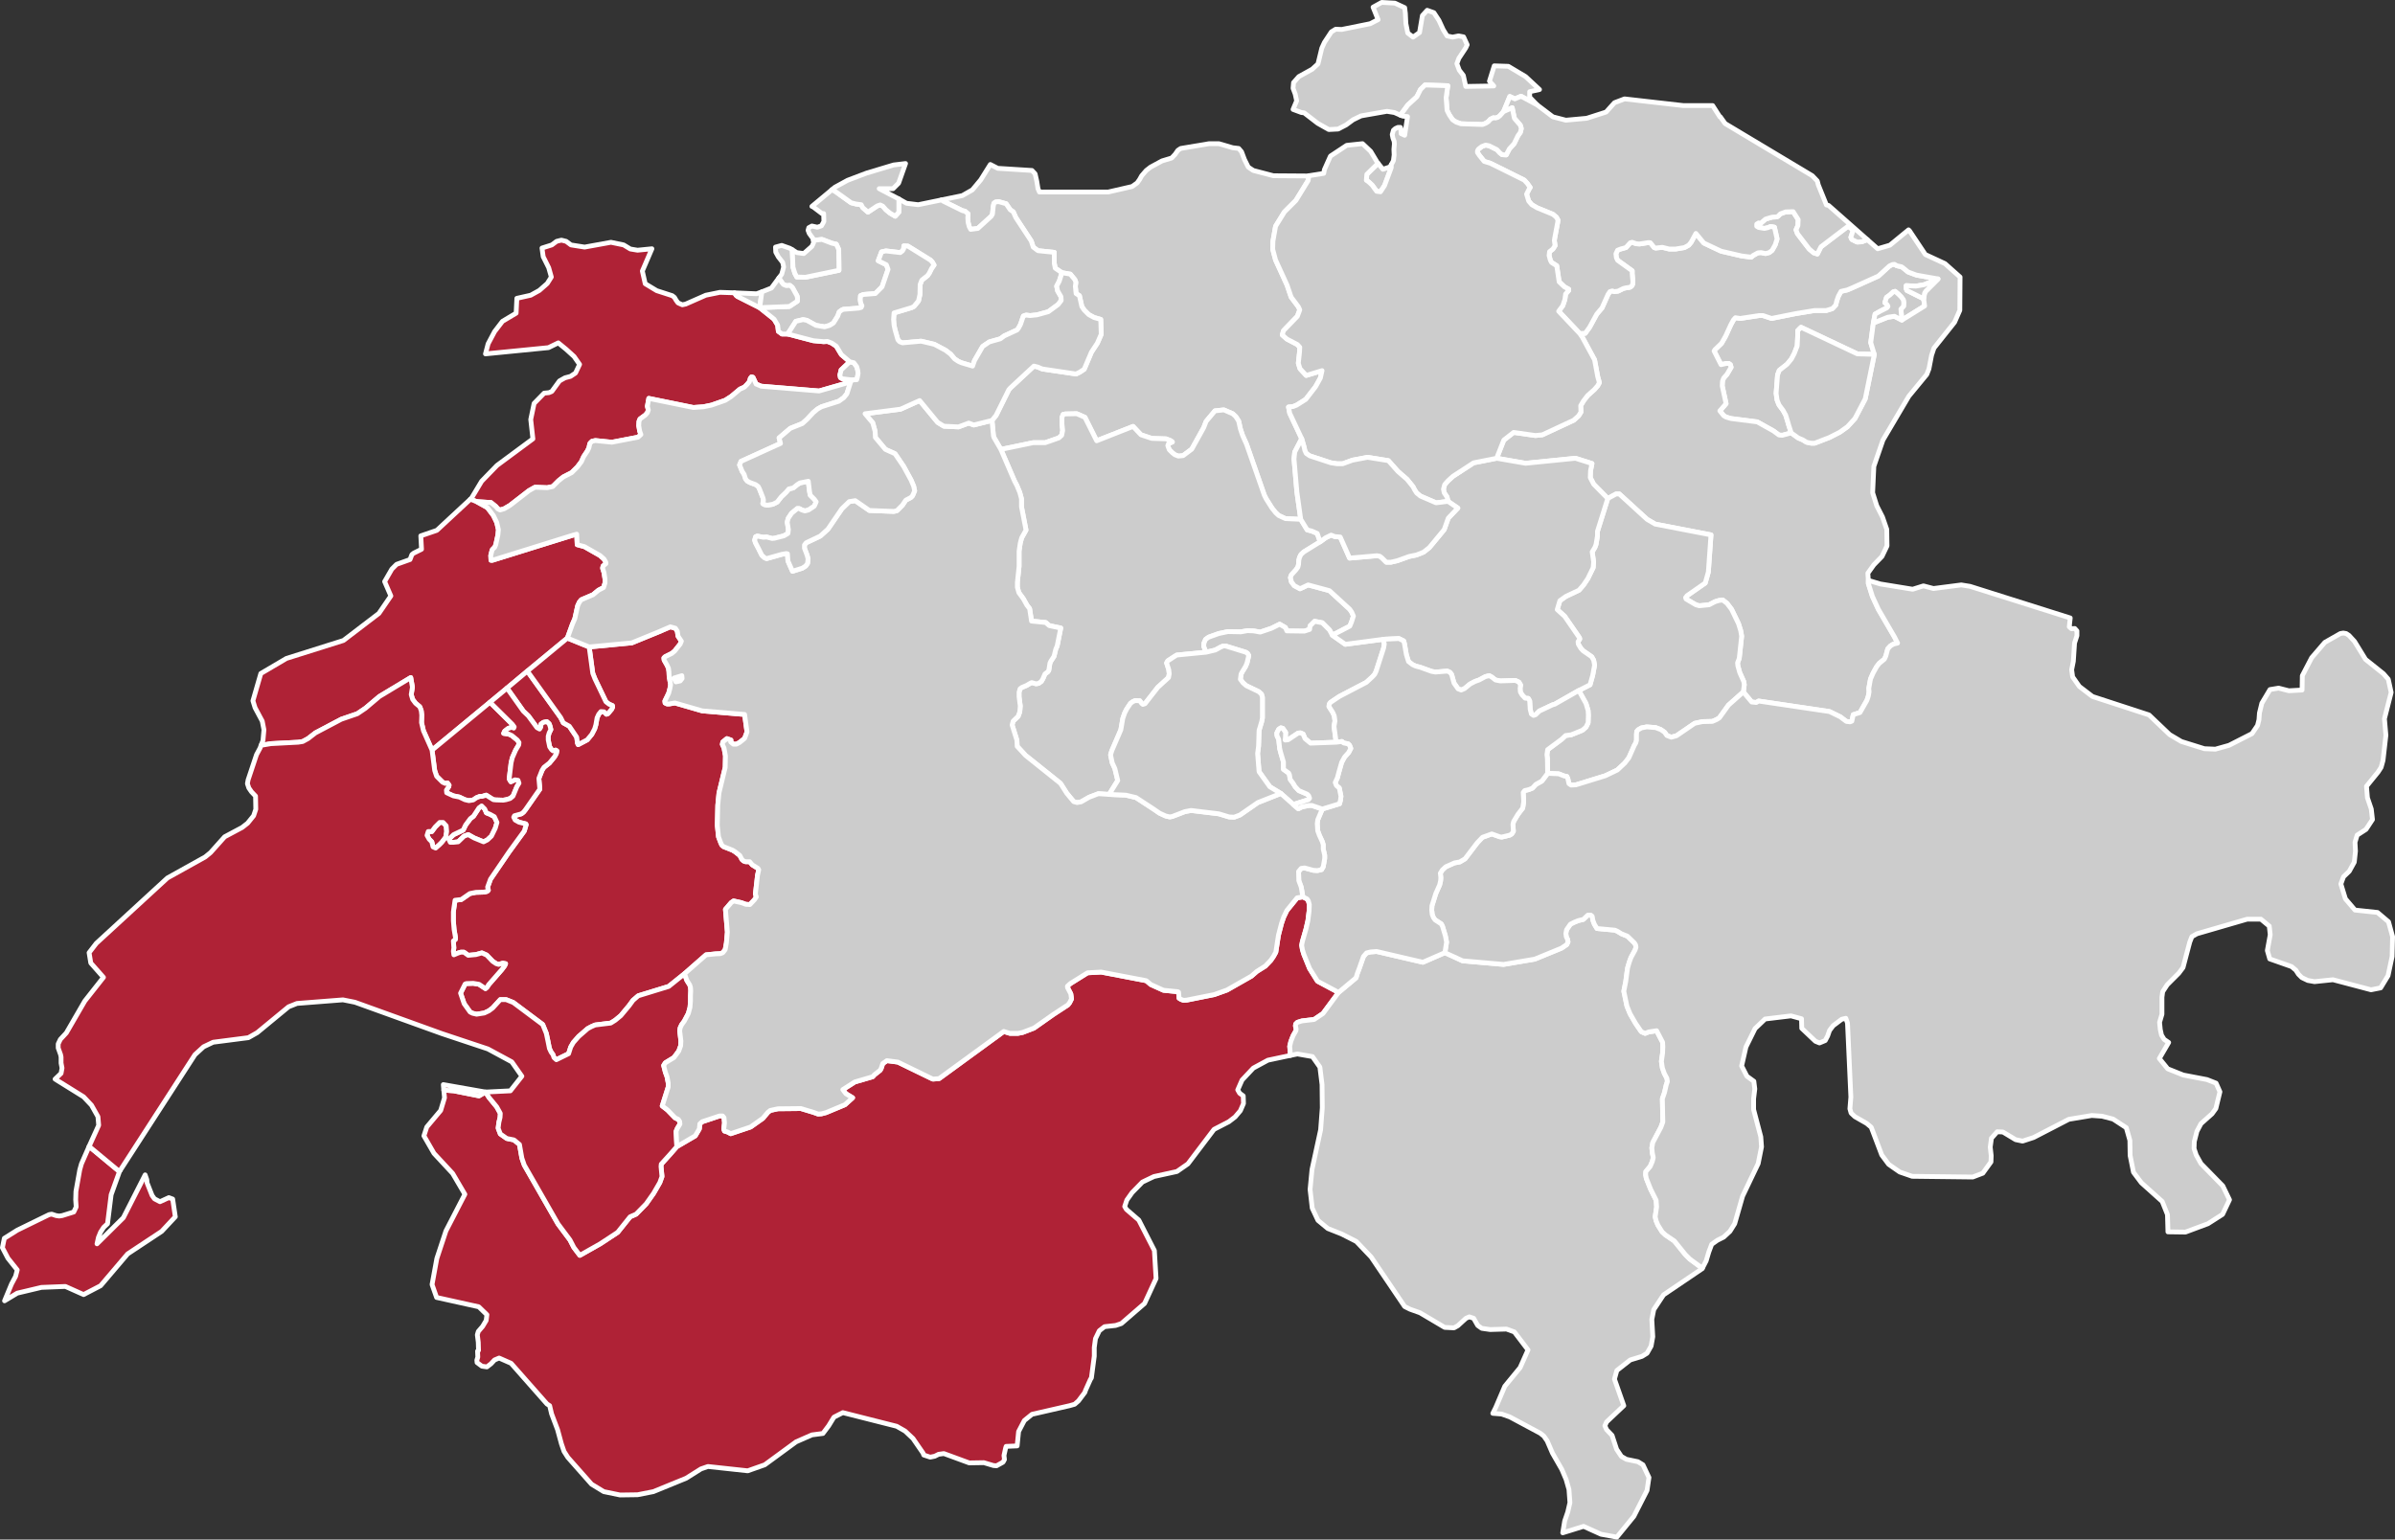
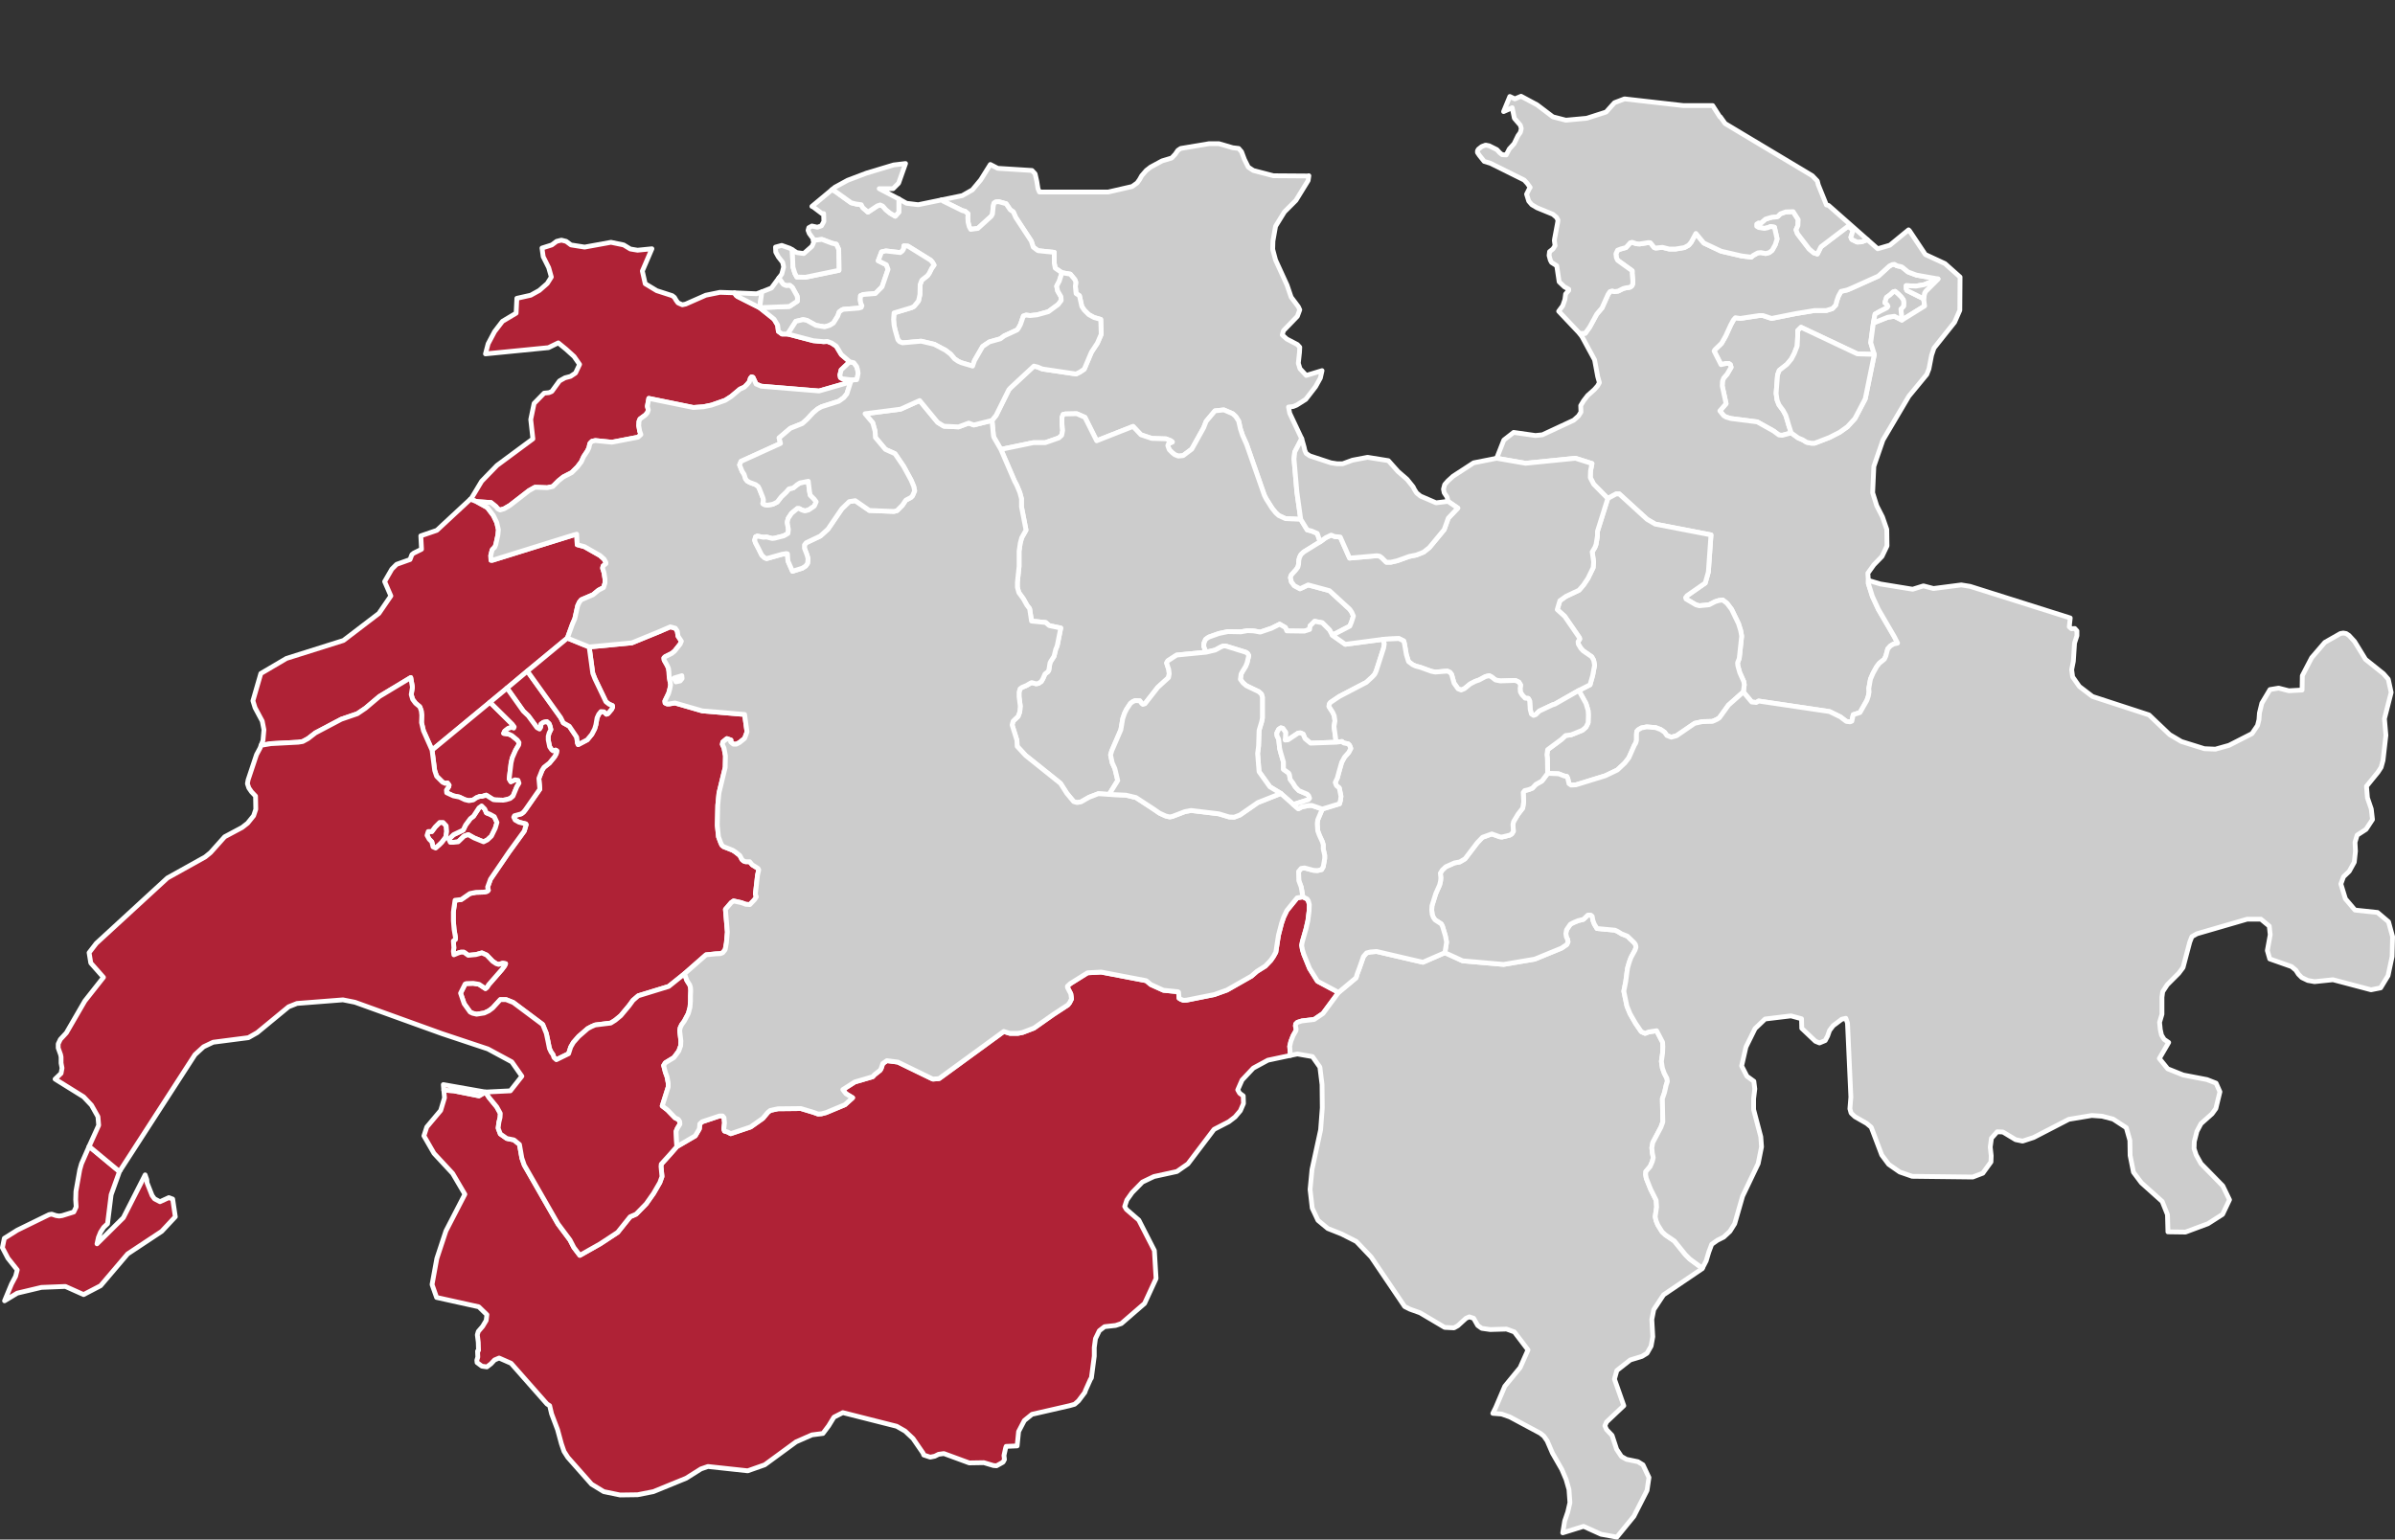
<svg xmlns="http://www.w3.org/2000/svg" version="1.1" id="Calque_1" x="0px" y="0px" width="1000px" height="643px" viewBox="0 0 1000 643" enable-background="new 0 0 1000 643" xml:space="preserve">
  <rect x="0" y="0" width="1000" height="643" fill="#333333" stroke="none" />
  <path id="CHE159" fill="#AF2236" stroke="#FFFFFF" stroke-width="2" stroke-linecap="round" stroke-linejoin="round" d="M50.2,488.8  L50,489l-3.6,10l-1.5,12.1l-1.6,1.5l-1.3,2l-0.9,2.2l-0.6,2.7l11-10.9l9.1-17.899l0.7,2l0.1,1.3l2.1,5.3l1,1.4l2.3,1.2l3.7-1.7  l1.6,0.6l1.1,7.4l-5.7,6.1l-14.2,9.4L42,537l-7.1,3.7l-7.6-3.4l-10,0.4L7.2,540.1l-5.3,3.2l2.9-7l1.7-3.2l0.7-2.699l-3.9-4.9  L1,521.1l0.8-3.899l5.4-3.4l13.3-6.5l1.1-0.2l1.8,0.601l1.3,0.2l1.3-0.2l4.8-1.5l1-2.101l-0.2-3l0.1-3.5l1.6-9l0.7-2.5l3.2-7.3  L49.5,489L50.2,488.8L50.2,488.8z" />
  <path id="CHE160" fill="#AF2236" stroke="#FFFFFF" stroke-width="2" stroke-linecap="round" stroke-linejoin="round" d="  M306.7,122.3l0.6,1l0.6,0.5l9.3,4.7l6,4.8l1.5,2.5l0.3,2.6l1.5,1.1h2.4l10.7,2.8l4.3,0.4l1.6-0.1l1.8,0.7l1.9,1.3l2.1,3.5l3.5,3  l-3.6,3.4l-0.5,2.1l0.2,1.1l0.8,0.5l4.1,0.5l-0.6,0.8l-13.2,3.8l-24.2-2l-2.1-0.9l-1.3-2.8l-0.6-0.2l-0.5,0.6l-0.4,1.4l-0.9,1.1  l-1.2,1.2l-1.8,0.8l-3.7,3.1l-2.5,1.6l-5.7,2l-3.4,0.7l-4.2,0.3l-18.6-3.8l-0.6,3.3l0.4,1.5l-0.4,1.2l-0.9,1l-2.2,1.6l-0.4,1  l-0.1,1.8l0.4,2.3l0.5,1.4l-1.2,1.1l-10.9,2.1l-6.9-0.7l-1.4,0.3l-0.9,0.9l-0.4,1.8l-0.6,1.3l-1.6,2.4l-1,2.2l-1.6,2.1l-2.4,2.4  l-3.5,1.8l-2,1.6l-2.4,2.4l-2.3,0.5l-5.1-0.2l-2.5,1.4l-8,6.2l-2.4,1.4l-1.7,0.5l-1-0.5l-0.7-0.9l-2.1-1.7l-6-0.4l-2.6-1l0.5-0.5  l4.2-7l6.4-6.6l15-11.1l-0.9-8.1l1.4-6.7l4.2-4.3l2-0.2l1.2-0.5l3.2-4.4l2.3-1.3l2.3-0.6l2.1-1.4l1.7-3.6l-2.3-3.3l-3.3-3l-3.3-2.7  l-4.1,2l-26.3,2.6l1.1-4.2l2.7-5.1l3.3-4.3l5.7-3.4l0.3-6.2l5.8-1.3l3.6-2l3.3-2.9l1.7-2.7l-1.1-3.9l-2.3-4.6l-0.5-3.6l4.1-1.3  l2-1.5l2-0.5l2,0.5l2,1.5l5.7,0.9l11-2l5.3,1.1l2.8,1.7l3,0.5l6-0.6l-4,9.3l1.2,5.3l4.8,2.9l6.5,2.1l0.9,0.7l0.7,1.2l0.8,1.1  l1.8,0.8l1.4-0.3l8.4-3.7l5.9-1.2L306.7,122.3L306.7,122.3z" />
  <path id="CHE161" fill="#AF2236" stroke="#FFFFFF" stroke-width="2" stroke-linecap="round" stroke-linejoin="round" d="M199,209.5  l4.5,2.5l2.5,3.3l1.4,2.9l0.7,3l-0.2,2.2l-0.9,4.1l-0.4,1l-1.1,1.1l-0.6,2.4l0.1,2h0.6l33.7-10.5l1.5-0.4l0.2,4.4l3,0.8l6.5,3.7  l1.7,1.5l0.8,1.4v0.5l-1.2,1l-0.2,0.9l0.6,1.9l0.4,2.6v1.7l-0.6,1.9l-2.1,1.1l-2.3,1.9l-4.9,2.1l-0.8,1l-0.7,1.5l-1.2,5.4l-1,2.3  l-2.1,5.8l-16.7,13.8l-8.5,7.1l-7.1,5.9l-24.2,20l-3.6-8.1l-0.8-3.4l0.1-3.1l-0.2-1.8l-0.6-1.7l-1.8-1.5l-1.2-1.6l-0.6-2l0.5-3.1  l-0.7-4l-13.1,7.9l-5.8,4.9l-3.4,2.3l-6.7,2.299l-10.8,5.7l-3.1,2.4l-2.2,1.2l-1.9,0.3l-11.4,0.6l-4.1,0.7l0.8-2l0.4-4.5l-0.7-3.6  l-3-5.6l-0.9-2.9l3.3-11.4l10.7-6.3l23.8-7.5l14.8-11.3l5-7.3l-2.6-6l3-5.2l2-2l5.6-2l0.8-2.1l0.8-0.6l3.2-1.6l-0.3-5.6l6.7-2.3  l14-13L199,209.5L199,209.5z" />
  <path id="CHE162" fill="#CCCCCC" stroke="#FFFFFF" stroke-width="2" stroke-linecap="round" stroke-linejoin="round" d="M546.5,73.4  l-0.3,2l-5.101,8.3l-4.8,4.8l-3.7,6l-1.1,6.2l-0.1,3.4l1.199,4.5l4.801,10.5l1.699,5l3,4l0.601,1.3l-1,2.7l-5.8,6l-0.5,1.8  l1.899,1.7l4.4,2.3l1,1.1l-0.1,2.1l-0.5,4.6l0.699,2.3l2.601,2.8l6.6-2l-0.7,3.1l-2,3.6l-4.1,5.3l-3.8,2.4l-1.5,0.6L538,170l0.5,2.6  l5,10.6l-2.9,5.6l-0.3,2.9l1.2,13.8l1.6,11.4l-6.399-0.3l-2.8-1.3l-1.2-1.1l-1.601-2l-2.399-3.8l-0.8-1.6l-7.4-21.2l-1.7-3.8  l-0.899-2.7l-0.7-3.2L516,174l-1.3-1.2l-3.7-1.6l-3.7,0.4l-3.7,4.4l-1,2.6l-5,9l-3.6,2.7l-2,0.2l-1.5-0.6l-1-0.8l-1.3-1.3  l-0.601-1.7l0.301-0.8l1.6-0.7l-0.6-0.5l-2-0.8l-6-0.2l-4.5-1.5l-3.301-3.5l-15.199,6l-4.9-9.8l-3.4-1.5l-4.8,0.1l-0.899,0.2  l-0.5,1.3v2.6l0.3,2.8l-0.4,2l-1.2,1.1l-5.699,2h-5l-13.5,2.8l-2.9-5l-0.2-0.7l-0.6-6.4l1.7-2.1l5.3-10.7l0.7-0.8l9.8-9.1l1.6,0.4  l1.9,0.8l14.1,2.1l1.601-0.8l1.8-1.2l3-7.1l2.5-3.8l1.6-3.7l-0.2-6.2l-2.8-0.8l-2.2-1.2l-1.899-1.9l-1-1.5l-1-4.5l-1.4-0.9l-0.3-3  l0.2-1.7l-0.4-1.1l-1.899-2.3l-3.5-0.6L440.6,112l-0.399-2v-4.6l-6.8-0.7l-2-1.5l-0.801-2.5l-6.5-9.9l-1-2.3l-1.3-0.9l-1.7-2.5  l-3.2-0.9l-1.3,0.2l-0.6,0.5l-0.3,1.4l-0.3,3.1l-0.5,0.9l-5.6,5.1l-3,0.4l-0.6-1.1l-0.5-1.9l-0.1-1.9l0.1-1.6l-1.3-1.1l-1-0.2  l-8.1-4l-0.7-0.5l8.7-1.8l4.2-2.4l3.5-4.2l4-6.4l3.1,1.6l14.3,0.9l1.3,1.4l0.7,3.1l0.5,3.1l0.6,1.4h28.7l10-2.3l2.1-1.5l1-1.4  l0.9-1.6l1.899-2.2l1.801-1.4l4.8-2.6l4-1.2l1.5-1.6l1.1-1.6L493,62l11.9-2h4l5.8,1.7l2.5,0.3l1.2,1.4l1.199,3.2l1.601,3.2l2.1,1.4  l8.4,2.2l14.2,0.1L546.5,73.4L546.5,73.4z" />
  <path id="CHE163" fill="#CCCCCC" stroke="#FFFFFF" stroke-width="2" stroke-linecap="round" stroke-linejoin="round" d="  M543.1,216.9l2.7,4.4l1.9,0.5l2.3,1l1.2,3.5l-6.8,4.2l-1.2,1.1l-0.601,1.2l-0.3,1.2l-0.1,1.7l-0.3,1.2L541.1,238l-1.899,2.1  l-0.4,1.1l0.4,1.8l1.2,1.6l2.399,1.3l3.4-1.6l8.9,2.4l8.5,7.8l0.8,1.2l0.7,1.6l-0.801,2.5l-0.699,1.7l-7.301,3.8l-1.199-2.2l-3-3  l-3.2-0.6l-1.9,1.9l-0.2,1.5l-2.2,0.7l-7.3-0.1l-0.6-1.4l-2.4-1.4l-3.399,1.7l-4.7,1.6l-2.8-0.5l-2.5-0.1l-2.801,0.5l-5.399-0.1  l-3.8,0.8l-4.2,1.5l-1.3,0.9l-0.7,1.6l-0.101,1.3l1,2.5l-12.3,1.2l-3.7,2.4l-0.5,0.9l0.9,2.8l0.2,1.7l-0.3,1.6l-4.5,4.1l-5.301,6.8  l-0.899,0.3l-0.5-0.4l-0.8-1.1l-1.9-0.1l-1.1,0.5l-0.9,0.7l-1.6,2.4l-0.8,1.6l-0.801,2.3l-0.8,4.7l-3.8,8.8l-0.5,1.7l0.7,3.3  l1.1,2.4l1.2,5l-3.6,5.8l-4.5-0.3l-3.9,1.5l-3.3,1.9l-1.7,0.3l-1.4-0.4l-2.899-3.5l-2.601-4.1l-14.6-11.7l-3.5-3.8l-0.1-2.5l-2-6.4  l0.399-1.6l2.101-2l0.699-1.9l0.2-2.4l-0.5-3.9v-1.9l0.4-1.4l0.8-0.6l1.9-0.8l1.699-1l0.5-0.2l1.801,0.5l1.1-0.2l1.1-0.8l0.7-1.2  l0.8-1.9l1.2-0.9l0.4-0.6l0.5-3.1l0.399-0.8l1.301-2l0.699-2.9l0.601-1.4l1.5-7.5l-4.8-1l-1.5-1.3l-5.9-0.6l-0.8-5.2l-1.101-1.4  l-1.5-2.7l-1.899-2.6l-0.601-2.2v-2.1l0.7-6.6v-6.4l0.5-3.4l0.601-2.2l1.8-3.2l-1.9-9.8v-3.3l-0.7-2.6l-1.199-2.9l-1-1.9l-5.7-13.2  l13.5-2.8h5l5.7-2l1.199-1.1l0.4-2l-0.3-2.8v-2.6l0.5-1.3l0.899-0.2l4.801-0.1l3.399,1.5l4.9,9.8l15.2-6l3.3,3.5l4.5,1.5l6,0.2  l2,0.8l0.6,0.5l-1.6,0.7l-0.3,0.8l0.6,1.7l1.3,1.3l1,0.8l1.5,0.6l2-0.2l3.601-2.7l5-9l1-2.6l3.699-4.4l3.7-0.4l3.7,1.6l1.3,1.2  l1.2,1.9l0.7,3.2l0.9,2.7l1.699,3.8l7.4,21.2l0.8,1.6l2.4,3.8l1.6,2l1.2,1.1l2.8,1.3L543.1,216.9L543.1,216.9z" />
  <path id="CHE164" fill="#CCCCCC" stroke="#FFFFFF" stroke-width="2" stroke-linecap="round" stroke-linejoin="round" d="  M556.3,265.3l5.4,3.8L577.6,267l0.4,2l-0.3,1.7l-3.101,9.6l-0.6,1.3l-1,1.1l-2.5,2.3l-11.3,5.9l-3.7,2.5l-0.5,0.7l-0.1,1l1.6,2.5  l0.6,1.4l0.301,2.1L557,303.4l0.9,6.6l-10.7,0.4l-2.3-1.9l-0.801-1.9l-1.1-0.5l-1,0.101l-4.2,2.8l-1.2,0.1l0.101-1l0.1-2.199  l-1.2-1.7l-0.8-0.2l-0.899,0.6L533.1,306.2l0.101,1.1l0.7,1.5l0.399,3.8l0.4,1.601l1.2,4.1v3l2.199,1.601l0.301,0.699l0.3,1.9  l1.2,1.6l0.899,1.5l1.5,1.601l3.5,1.5l0.601,0.6l0.399,1.101l-0.5,0.6l-6.3,2l-5.2-4.6l-4.6-2.801l-4.5-6.3l-0.6-7.6l0.399-3.101  l0.2-6.5l1.1-3.699l0.301-1.5v-8.7l-0.4-1.3l-1.1-1l-5.2-2.5l-1.4-1.2l-1.1-1.5l0.3-2.2l0.6-1.1l1.3-2.1l0.601-1.5l0.7-3l-0.5-0.9  l-0.801-0.5l-8.399-2.6h-0.9l-1,0.4l-2.399,1.3l-3.8,0.9l-1-2.5l0.1-1.3l0.7-1.6l1.3-0.9l4.2-1.5l3.8-0.8l5.4,0.1l2.8-0.5l2.5,0.1  l2.8,0.5l4.7-1.6l3.399-1.7l2.4,1.4l0.6,1.4l7.301,0.1l2.199-0.7l0.2-1.5l1.9-1.9l3.2,0.6l3,3L556.3,265.3L556.3,265.3z" />
  <path id="CHE165" fill="#AF2236" stroke="#FFFFFF" stroke-width="2" stroke-linecap="round" stroke-linejoin="round" d="  M558.9,414.5l-6.5,8.8l-3.7,2.5L543.6,426.4L541.7,427l-0.7,0.7l-0.1,0.8l0.3,1.3l-0.101,0.7l-1.199,2.1L539,434.9l-0.5,2.1l0.3,3.8  l-9.399,2l-6.101,3.3l-4.7,5l-1.8,4.101l0.8,1.399l1.5,1.101l0.101,3.2l-1.3,3l-2.2,2.6l-2.601,2l-6.199,3.2L496,486.1l-4.6,3.2  L481.8,491.4l-4.8,2.3l-4.3,4.399l-2.2,3.101l-0.9,2.7l0.7,1.199l5.2,4.5l6.5,12.7l0.7,11.7l-4.8,10.4l-9.7,8.399l-2.4,0.801  l-4.6,0.5L459,555.8l-1.6,3.301l-0.5,3.699v3.601l-1.2,9.1l-0.4,0.6l-2.1,4.7l-0.2,0.7l-2.7,3.6l-1.6,1.4l-2.101,0.6L430.9,590.7  l-3.2,2.6l-2.4,4.601l-0.6,6l-4.6,0.199l-0.2,0.601l-0.7,3.2l0.2,1.699l-0.6,1.101l-2.7,1.5l-1.3-0.101l-4-1.199l-6.1,0.1l-10.6-3.9  l-2.2,0.3l-1.6,0.801l-1.9,0.399l-2.7-0.899l-0.3-0.801l-4.2-6.1l-3.3-3.1l-3.5-2l-22.5-5.7l-3.7,1.9l-2.2,3.6l-2.4,3.2l-4.6,0.6  l-6.6,2.9l-13.1,9.6l-7.1,2.5l-16.6-1.8l-2.9,1l-6.2,3.9l-13.7,5.6l-6.6,1.3l-7.3,0.1L252.1,623l-5.1-3.101l-9.9-11.199l-1.6-2.5  l-1.1-3.2l-1.6-5.9l-2.5-6.6l-0.8-3.4l-1.1-0.7l-15-17l-5-2.199l-1.9,0.8l-1.5,1.6l-1.7,1.3l-2.1-0.3l-2-1.5l-0.1-1l0.4-1.3  l-0.1-2.5l0.4-0.3l-0.1-3.4l-0.4-3.1l0.4-1.4l1.8-2.1l1.5-2.5l0.3-2.4l-3.4-3.3l-17.6-3.9l-1.9-5.399l2-10.9l3.8-11.5l7.9-15.3  l-5.1-8.7l-7.8-8.399l-4.2-7.301l1.2-3.699l5.8-6.9l1.6-5.3l-0.3-3.2l4.2,0.3L200,457.7l2.7-1.601l1.5,2.3l3.2,3.9l1.5,2.7l-0.1,1.7  l-0.5,2.1l-0.3,2.4l0.9,2.399l2.7,1.9l3,0.6l2.3,1.9l1,5.7l1,2.899L233,511.2l5,6.699l1.6,3.101l2.5,3.3l8.5-4.8l7.3-4.8l5.2-6.5  l2.5-1.101l4.2-4.3l3.1-4.4l2.6-4.5l0.9-2.5L276,487.2l0.1-1l3.8-4.2l2.7-3.101l7.7-4.5l1.7-2.899l0.2-2.101l1-0.899l7.2-2.4h1.3  l0.6,0.7l0.2,2.2l-0.3,2.6l0.3,0.8l1.3,0.4l1.3,0.7l8.3-2.8l5.1-3.601l2.1-2.5l1-0.8l3.2-0.7l9.6-0.1l5.3,1.6l1.9,0.7l1.4-0.1  l1.9-0.5l7.9-3.301l3.2-2.899l-2.8-1.7l-1.3-1.7l5-3.2l7.5-2.199l0.7-0.801l2.4-1.899l0.4-0.7l0.7-2.1l1.7-1.2l4.6,0.6l14.6,7.101  l2.6-0.2l27-19.7l2.6,0.8h3.3l2-0.4l4.7-1.8l8.1-5.7l6.101-4l0.699-0.899l0.801-1.601l-0.301-2.1l-1.399-2.7v-0.5l1.2-1.1l7.199-4.5  l5.7-0.3l18.8,3.6l1.9,1.6l5.3,2.4l6,0.6l0.3,0.2l0.2,2.5l0.8,0.5l1.101,0.4l1.3-0.101l11.5-2.3l5.3-1.899l10.2-5.8l2.3-2l3.5-2.2  l2.3-2.4l1.101-1.6l1-1.8l1.1-7.101l1.3-5l0.9-2.6l1.3-2.7l4.3-5.3l2.4-0.4l1.8,0.9l0.5,0.8l0.4,1.5l-0.101,2.7l-0.5,4l-0.8,3.5  l-1.5,5.2l-0.3,1.6l0.3,1.8l0.601,2l2.399,5.9l3.3,5.3L558.9,414.5L558.9,414.5z" />
  <path id="CHE166" fill="#CCCCCC" stroke="#FFFFFF" stroke-width="2" stroke-linecap="round" stroke-linejoin="round" d="  M809.2,116.5l-5.8,2.4l-3.4,0.6l-4.1-0.2v1.3l0.3,0.7l7,3.5l0.399,3l-9.5,5.9l-0.399-4.6l1.1-1.2l0.101-1.5l-0.2-1.2l-0.9-1.2  l-1.1-1.1l-1.4-1.2l-0.8,0.2l-1.4,1.3l-1.399,1l-0.7,2.2l1,0.9l0.3,0.7l-0.5,0.6l-2.6,1.3l-2.3,1.3l-0.7,3.7l-1.101,8.2l1.5,4.9  l-7.1-0.2L752,136.7l-1.4,1.4v2.4l-0.199,4l-1.2,3.1l-1.2,2.3l-1.8,2.2l-3.3,2.6l-0.7,1.9l-0.601,7.7l0.4,2.8l0.8,2l1.7,2.3l1.1,2  l0.801,2.6l0.399,1.4l1.101,3.4l-3.7,1l-1.4-0.1l-2.3-1.7l-6.8-3.8l-11-1.4l-2-0.6l-1-0.6l-1.601-2l2.601-3l-1.601-7.4l0.101-2  l0.5-1.3l1.399-1.6l1.7-2.9l-0.3-1.1l-0.7-0.5h-1l-2.2,0.5l-2.899-5.7l0.399-0.6l2.7-2.6l1.7-3l2.2-4.8l1.1-2l0.8-0.9l2,0.3l7.9-1.2  h1.6l3.601,1.2l10-2l7.899-1.3h4.9l2.6-0.8l1.4-1.5l0.4-1.7l0.699-2l1.101-2l2.6-0.6l1.9-0.8l11.1-5l4.601-4.2l1.199-0.6l0.9-0.1  l1,0.6l1.9,0.4l0.6,0.4l2.2,1.8l3.5,1.3L809.2,116.5L809.2,116.5z" />
  <path id="CHE167" fill="#CCCCCC" stroke="#FFFFFF" stroke-width="2" stroke-linecap="round" stroke-linejoin="round" d="  M779.7,100.1l4.3,3.8l5.1-1.5L796.9,96l0.399,0.4l6.601,9.9l8.199,3.8l6.301,5.6l-0.101,13.9l-2.2,5l-8.6,10.8l-1,3l-1.1,5.7  l-0.9,2.3l-7.5,9.1l-10.8,18.3l-3.8,11l-0.5,11l1.699,5.4l2.4,4.7l1.8,5.2l0.101,6.9l-2.101,4.4l-3.399,3.5l-2.5,3.5l0.199,3v1.3  l1.7,5.4l2.5,5.4L791,266l1.3,2.6l-1.7,0.4l-1.3,0.8l-1.1,1.2l-0.8,3l-0.601,1.3l-2.1,1.7l-1.1,1.4l-1.5,2.7L781,283.6l-0.7,3.9  l0.101,1.5l-0.3,1.7l-0.601,1.8l-2.899,5.1l-2.801,0.9l-0.6,2.7l-0.7,0.3l-1.6-0.2l-2.5-1.899l-4.5-2.2l-29.601-4.4l-1,0.6  l-1.899-0.2l-3.5-4.2l0.399-3l-0.199-1.3l-1.7-3.8l-0.8-2.9l-0.101-1.2l0.7-1.8l1-9.3l-0.4-2.3l-0.899-2.9l-2.9-6l-1.899-2.5  l-1.801-1.4l-1.6,0.2l-1.6,0.5l-2.5,1.3L709.5,253l-1.399-0.4L704,250.2l-0.2-0.6l0.601-0.8l7.6-5.3l1.3-4.6l1.101-15.5l-23.3-4.5  l-3.4-2l-11.6-10.6H674.8l-3.5,1.9l-5.899-6l-1.4-2.7l0.1-2.8l0.601-3.1l-6.9-2.2l-20.8,2.1l-12.1-2.1l3-7.6l4.1-3.2l9.1,1.3  l2.9-0.3l13.1-6.1l2-1.8l1-1.6l-0.1-2.7l1.2-2l1.7-2.2l2.8-2.5l1.399-1.6l0.7-1.3l-0.7-2.5l-1.3-7l-5.2-9.6l-1-1.4l2.301-0.1  l1.8-2.5l3-5.5l2.2-2.6l2.5-5.6l0.8-1.2l1-0.3l0.8,0.3l1.6-0.2l2.2-1.1l1.2-0.3l1.5-0.2l0.8-0.5l0.4-0.8l0.1-1.1l-0.3-3.3v-1.2  l-6.1-4.4l-0.5-1.1l-0.2-1.6l0.7-1.5l1.3-0.5l2.2-0.6l1.8-2l0.8-0.2l1.7,0.6l1.399,0.1l3.801-0.6l0.699,0.1l1.601,2l0.6,0.2l2.8-0.3  l2.801,0.7h2.8l3.6-0.6l1.8-1l1-1.2l2-3.7l3.301,4l7.199,3.4l8.601,2l4,0.5l0.8-0.7l2-1.1l1.3-0.1l1.9,0.4l1.5-0.4l1.2-0.9l1.3-2.3  l0.8-2.5l-1.1-4.9l-1.601-0.3l-1.2,0.5l-1.399,0.3l-2.4-0.4l-0.8-0.5v-0.9l0.8-0.5l0.8,0.2l2.101-1.8l2.7-0.8l1.8-0.1l0.6-0.2  l1.1-1.1l2.2-0.8l3.101-0.1l2.1,3.3l-0.1,2.5l-0.801,1.8l0.601,1.6l4.899,6.4l1.9,1.6l1.5,0.5l1.5-3l11.3-8.6l2.2,1.5l-1,3.1  l0.4,0.9l2.2,1.1l1.899-0.1L779.7,100.1L779.7,100.1z M747.9,180.8l2.899,2.1l1.9,0.8l1.6,1l1.9,0.4h1.5l6.2-2.4l4.3-2.2l3.2-2.3  l3.1-3.4l4.3-8.2l3.8-18.6l-1.5-4.9l1.101-8.2l6-2.4l2.8-0.4l3.1,1.6l9.5-5.9l-0.399-3l0.399-2.4l0.5-0.8l5.101-5.1l-9-1.6l-3.5-1.3  l-2.2-1.8l-0.6-0.4L792,111l-1-0.6l-0.9,0.1l-1.199,0.6l-4.601,4.2l-11.1,5l-1.9,0.8l-2.6,0.6l-1.101,2l-0.699,2l-0.4,1.7l-1.4,1.5  l-2.6,0.8h-4.9L749.7,131l-10,2l-3.601-1.2h-1.6l-7.9,1.2l-2-0.3l-0.8,0.9l-1.1,2l-2.2,4.8l-1.7,3l-2.7,2.6l-0.399,0.6l2.899,5.7  l2.2-0.5h1l0.7,0.5l0.3,1.1l-1.7,2.9l-1.399,1.6l-0.5,1.3l-0.101,2l1.601,7.4l-2.601,3l1.601,2l1,0.6l2,0.6l11,1.4l6.8,3.8l2.3,1.7  l1.4,0.1L747.9,180.8L747.9,180.8z" />
  <path id="CHE168" fill="#CCCCCC" stroke="#FFFFFF" stroke-width="2" stroke-linecap="round" stroke-linejoin="round" d="  M710.8,529.7l-0.1,0.2L694.6,540.8l-4.1,6.2l-0.8,4.1l0.399,7.2l-0.699,3.9l-1.7,3l-2.101,1.3L680.7,568l-5.601,4.4l-1,3.6l3.9,11.1  l-7.2,6.801l-0.7,1.6l0.7,1.6l2.3,2.4l1.9,5.8l2,3l2.1,1.2l4.801,1l2.1,1.3l2.5,5.3l-0.8,5.4l-5.5,10.8L675.1,642l-6.6-1.2l-7.3-3.3  l-8.7,2.7l0.8-4.9l1.3-3.8l0.9-3.9l-0.4-5.5L653.9,617.9l-1.801-4.2l-3.899-6.8L646,601.8l-1.4-2l-1.5-1.2l-12.699-6.8l-3.4-1.2  l-3.7-0.3l1.2-2.399l3.8-8.9l6.4-7.8l3.3-7.4l-5.7-7.5l-3.3-1.2l-6.8,0.2l-3.5-0.5l-1.7-1.2l-1.7-3l-1.8-0.6l-1.4,0.6L608.7,553.7  L607.1,554.6l-3.899-0.2l-10.3-6.1l-4.2-1.5l-2.2-1.1l-14-20.7l-6.2-6.5l-6.1-3.1l-5.8-2.301L550.3,509.7L547.9,504.6l-0.9-7.8  l0.8-8.3l3.601-16.6l0.699-9.2L552,453l-0.9-7.3l-3.1-4.4l-6.3-1.1l-2.9,0.6l-0.3-3.8l0.5-2.1l0.9-2.301l1.199-2.1l0.101-0.7  l-0.3-1.3l0.1-0.8l0.7-0.7l1.899-0.6l5.101-0.601l3.7-2.5l6.5-8.8l7.3-6.1l0.5-1.7l0.8-2.101l1.8-5.1l1.3-1.5l1.601-0.4l2.6-0.199  l19.3,4.5l9.2-4l7.4,3.399l17.1,1.5l13-2.2L652,396l2.2-1.5l0.5-1.1l-0.2-1.101l-0.5-1l-0.2-1.399l0.3-1.601l1.601-2.3l1.6-0.8  l1.7-0.7l2.1-0.5l1.9-1.8h1.2l0.6,0.5l0.3,1.7l0.601,1.6l1.1,1.8l7.5,0.7l1.1,0.5l1.601,1l2.5,1l2.899,2.8l0.5,0.8l0.2,1l-0.4,1.2  L681,399.9l-0.7,1.899l-0.7,2.4l-0.3,2l-0.5,3.8l-0.8,4l1.3,6.2l1.3,3.2l2.3,4l2.4,3.5l1.6,0.699l1.5-0.6l3.3-0.5l2.5,4.8l0.101,1.9  l-0.101,2.6l-0.5,3.5l0.4,2.7l0.8,2.3L696,450.4l0.199,1.3l-0.5,1.5L695,456.3l-0.9,2.601l0.2,9.699l-0.8,2.2l-3.4,6.4l-0.4,2.2  l0.2,2.1l0.4,2l-0.4,1.6L689,487.2l-1.801,2.1l-0.1,1.3l0.3,1.601l1.8,4.5l2.301,4.6l0.199,2.8l-0.6,4.101l0.4,1.7l0.699,1.699  l1.801,2.9l1.399,1.3l3.7,2.5l4.6,5.7l1.9,1.9L710.8,529.7L710.8,529.7z" />
  <path id="CHE169" fill="#CCCCCC" stroke="#FFFFFF" stroke-width="2" stroke-linecap="round" stroke-linejoin="round" d="M727.9,289  l-6.2,5.5l-3.8,5.3l-1.101,0.7l-1.8,0.8l-4.2,0.101l-3.2,0.699l-7.6,5.2l-2.2,0.601l-1.8-0.7l-1-1.4l-1.6-1.1l-2.101-0.8l-3.7-0.301  L685.4,304l-1.4,0.8l-0.6,0.7l-0.101,1.2v2.5l-0.3,1.1l-0.6,1l-2.3,5.2l-1.7,2.2L675.3,321.6l-5,2.4l-12.3,3.8l-2,0.101  l-0.899-0.601l-0.5-2.2l-0.4-0.8l-1.1-0.2L650.8,323.2l-4.6-0.2l-0.1-6.2l-0.2-1.6l0.3-2.101l5.8-4.3l1.7-1.6l2.3-0.3l4.7-1.9  l1.5-1.3l0.9-1.8l0.1-3.2l-0.1-1.9l-0.9-3l-3-5.4l4.7-2.4l1.1-3.9l0.8-4.3l-0.399-2.1l-0.8-1.4L661,271.8l-1-1.1l-1-1.7l-0.1-1  l0.7-1.1l-0.101-0.5l-6.2-9l-3.1-2.8l1.1-3.7l2.5-1.8l5.5-2.6l1.9-2.2l1.8-2.7l2.2-4.5l0.2-2.4l-0.6-4.2l1.1-1.8l0.5-1.3l0.6-3.6  v-1.9l4.3-13.7l3.5-1.9h1.301l11.6,10.6l3.4,2l23.3,4.5l-1.101,15.5l-1.3,4.6l-7.6,5.3l-0.6,0.8l0.199,0.6l4.101,2.4l1.399,0.4  l4.101-0.4l2.5-1.3l1.6-0.5l1.6-0.2l1.801,1.4l1.899,2.5l2.9,6l0.9,2.9l0.399,2.3l-1,9.3l-0.7,1.8l0.101,1.2l0.8,2.9l1.7,3.8  l0.2,1.3L727.9,289L727.9,289z" />
  <path id="CHE170" fill="#CCCCCC" stroke="#FFFFFF" stroke-width="2" stroke-linecap="round" stroke-linejoin="round" d="  M710.8,529.7l-5.2-3.8L703.7,524l-4.601-5.7l-3.699-2.5l-1.4-1.3l-1.8-2.9l-0.7-1.699l-0.4-1.7l0.601-4.101l-0.2-2.8l-2.3-4.6  l-1.8-4.5L687.1,490.6l0.101-1.3l1.8-2.1l0.9-2.101l0.399-1.6l-0.399-2l-0.2-2.1l0.399-2.2l3.4-6.4l0.8-2.2l-0.2-9.699l0.9-2.601  l0.7-3.1l0.5-1.5l-0.2-1.3l-1.1-2.101L694.1,446l-0.399-2.7l0.5-3.5l0.1-2.6l-0.1-1.9l-2.5-4.8l-3.3,0.5l-1.5,0.6L685.3,430.9  l-2.399-3.5l-2.301-4l-1.3-3.2L678,414l0.8-4l0.5-3.8l0.3-2l0.7-2.4l0.7-1.899l1.7-3.101l0.399-1.2l-0.199-1l-0.5-0.8l-2.9-2.8  l-2.5-1l-1.6-1l-1.101-0.5l-7.5-0.7l-1.1-1.8l-0.601-1.6l-0.3-1.7l-0.6-0.5H663l-1.9,1.8l-2.1,0.5l-1.7,0.7l-1.6,0.8l-1.6,2.3  l-0.301,1.6l0.2,1.4l0.5,1l0.2,1.1l-0.5,1.101L652,396l-11.2,4.6l-13,2.2l-17.1-1.5l-7.4-3.399l0.7-4.4l-0.5-2.6l-1.2-4l-0.5-1  l-2.6-1.7l-0.7-1l-0.5-1.3l-0.2-1.801l0.101-1.8l1.6-5.1l1.6-3.601l0.4-1.699l0.1-1.301L601.4,364.7l0.8-1.3l1.5-1.4l3.6-1.6  l2.2-0.4l2.2-1.3l5.1-6.7l2.2-2.3l3.9-1.4l3.3,1.2l0.899,0.1l3.301-0.8l0.8-0.5l0.7-1.1l-0.2-2.9l0.3-1.2l1.8-3l2-2.6l0.4-2.7  L636,331l0.6-0.8l1.7-0.4l1.5-0.6l1.5-1.601l2.5-1.399l2.4-3.2l4.6,0.2l2.3,0.899l1.101,0.2l0.399,0.8l0.5,2.2l0.9,0.601l2-0.101  l12.3-3.8l5-2.4l3.101-2.899l1.699-2.2l2.301-5.2l0.6-1l0.3-1.1v-2.5l0.101-1.2l0.6-0.7l1.4-0.8l2.199-0.4l3.7,0.301l2.101,0.8  l1.6,1.1l1,1.4l1.8,0.7l2.2-0.601l7.6-5.2l3.2-0.699l4.2-0.101l1.8-0.8l1.101-0.7l3.8-5.3l6.2-5.5l3.5,4.2l1.899,0.2l1-0.6  l29.601,4.4l4.5,2.2l2.5,1.899l1.6,0.2l0.7-0.3l0.6-2.7l2.8-0.9l2.9-5.1l0.6-1.8l0.3-1.7l-0.1-1.5l0.7-3.9l1.1-2.5l1.5-2.7  l1.101-1.4l2.1-1.7l0.6-1.3l0.801-3l1.1-1.2l1.3-0.8l1.7-0.4L791,266l-6.7-11.5l-2.5-5.4l-1.7-5.4v-1.3l5,1.5l13.5,2.2l4.5-1.4  l4.2,1.1l11.6-1.5l3.7,0.6l41.8,13.2L864,261.8l0.899,0.8l1.4-0.1l0.9,1v2l-1,3.1l-0.5,7.6l-0.7,3.5l0.399,3l2.801,4l5.5,4.2  l23.6,7.7l8.6,8.2l4.9,2.9l9.6,3l4.601,0.2l5.699-1.601l9.601-4.899l2.3-3.4l0.6-2.399l0.2-2.8l1-4.1l3.4-5.7l3.6-0.6l4.3,1.1  l5.5-0.3l0.101-6l3.899-7.5l5.5-6.4l6.5-3.7l1.2-0.2l1.2,0.2l1.2,0.8l2.3,2.5l4.6,7.5l7.5,6l2,2.3l1.2,5.5l-2.8,11l0.6,6.899  L995,317.6l-0.801,2.9l-1.3,2l-4.8,5.9l0.4,4.8l1.6,4.7l0.5,4.399l-2.7,4.101l-3.7,2.399l-0.899,3l0.2,3.7l-0.5,4.6l-2.101,3.801  l-2.399,2.3l-1.101,3l1.9,6.2l4,4.699l9.399,1l4.601,3.9l1.7,6.2l-0.2,8.3l-1.7,8l-3.1,5.1l-4,0.801l-15.9-4.2l-7.7,0.8l-2.8-0.5  l-2.5-1.2l-1.4-1.399l-1.1-1.7l-1.8-1.5l-9.101-3.2l-1-3.5l1.2-6.6L947.5,386.8L944,383.9h-5.7l-21,6.1l-2.101,1.2l-0.899,2.3  l-2.8,10.6l-1.801,2.4l-4.8,4.8L903,414.2l-0.301,2.3v7.1l-1,3.4l0.301,3l0.5,2.3l1.1,1.8l1.9,1.301l-3.9,6.699l3.5,4.301l6.5,2.6  l9.9,1.9l3.8,1.5l1.6,3.6l-1.7,7l-1.6,2.2l-4.6,4.1l-1.7,3.2l-1.101,4.3l-0.1,2.9l0.9,2.7l2,3.6l9.1,9.3l2.8,5.8L928,507.2  l-6.101,3.899l-9.399,3.5l-7.301-0.1L905,507.3l-2.2-5.5l-8.7-7.8l-3.3-4.4l-1.4-7l-0.1-6.3l-1.5-5.3l-5.5-3.6l-4.601-1.2l-4.3-0.3  l-9.6,1.6l-14.7,7.6l-4.6,1.5l-2.9-0.6l-5.3-3.2l-2.4-0.1l-2.399,2.7L831,479.1l0.399,3.601l-0.1,2.6l-3.4,4.7l-4.2,1.6l-25.3-0.3  l-5.2-1.8l-4.6-3.2l-2.9-3.899L781.3,470.8l-1.9-1.6l-4.899-2.8l-1.601-1.5l-0.5-1.8l0.4-4.9l-1.4-30.9l-0.7-2L769,425.7l-3.601,2.7  l-1.5,2l-0.8,2.3l-1,1.9l-2.4,1L758,434.9l-5.7-5.4l-0.101-4l-4.399-1.2l-10.8,1.3l-4.2,4l-3.8,7.7l-1.801,7.9l2.2,4.3l2.9,2.1  l0.399,3.2l-0.5,4.101v4.5l3,11.399l0.301,4.2l-1.4,7l-6.5,13.601l-3.3,11.5l-2,3.199l-2.601,2.4l-2.6,1.3l-2.4,1.7l-1.199,3.2  l-1.101,3.7L710.8,529.7L710.8,529.7z" />
-   <path id="CHE171" fill="#CCCCCC" stroke="#FFFFFF" stroke-width="2" stroke-linecap="round" stroke-linejoin="round" d="M575.4,68.2  l2,2.5l3-1l0.5-0.9V70l-2.801,7.5l-1.699,2.6l-1.601-0.2l-1.899-2.6l-1.5-1.4l-0.9-0.6l0.2-2.5L575.4,68.2z M641.8,43.8l-6.7-3.6  l-2.6,1.1l-2.1-1l-2.601,6.3l-1.5,1.7L625.4,49l-1,0.3l-0.9-0.1l-1.2,0.6l-0.899,1l-1.101,0.7L619,52l-9-0.3l-2-0.7l-1.5-1l-1.4-2.1  l-0.899-1.8l-0.4-5.3l0.7-5l-9.5-0.3l-1.9,1.9l-1.5,3l-3.8,3.5l-3.1,4.2l-2.5-1.1l-3.101-0.5l-10.8,1.9L565,50l-3,2.2l-3.3,1.7  l-3.9,0.2l-4.6-2.6l-5.7-4.4l-1.1-0.1l-3.5-1.3l1.5-3.6l-0.601-2.8l-0.899-2.4l0.199-2.4l2.2-2.5l5.601-3.1l2.399-2.2l1.601-6.6  l1.1-2.4l2.9-4.4l1.8-1.1l2.5,0.1L572.1,9.9l3.301-1.7L573.3,3l3.601-2l5.5,0.3l4.1,1.9l0.3,2.4l0.2,4.2l0.8,4l2.2,1.7l2.7-1.9  l1.2-7.1l2-2.2l2.8,1l2.1,3.2l1.8,3.9L604.2,15l2.3,0.5L609,15l2.1,0.4l1.5,3.3L612,20l-2.9,4.4l-0.8,2.2l1,2.7l1.7,2.2l1,4.6  l11.7-0.2l-1.8-2l2-6.4l5.899,0.2L637,32l5.8,5.4l-4.1,0.9v2.3L641.8,43.8L641.8,43.8z" />
  <path id="CHE173" fill="#CCCCCC" stroke="#FFFFFF" stroke-width="2" stroke-linecap="round" stroke-linejoin="round" d="  M671.3,208.2l-4.3,13.7v1.9l-0.6,3.6l-0.5,1.3l-1.101,1.8l0.601,4.2l-0.2,2.4l-2.2,4.5l-1.8,2.7l-1.9,2.2l-5.5,2.6l-2.5,1.8  l-1.1,3.7l3.1,2.8l6.2,9l0.1,0.5L658.9,268l0.1,1l1,1.7l1,1.1l3.6,2.5l0.801,1.4l0.399,2.1l-0.8,4.3l-1.1,3.9l-4.7,2.4l-10,5.7  l-1,0.3l-5.5,2.6l-1.5,1.5l-0.9,0.3l-0.899-0.6l-0.5-2l-0.2-3.5l-0.601-1l-1.3-0.1l-1.3-1.4l-0.7-1.2l-0.1-1.5l0.2-1.4l-0.7-1.2  l-1.5-0.7l-6.3,0.2l-2-0.4l-1.5-1.2l-1.101-0.6l-1.6,0.4L617.6,284l-1.699,0.6l-2.101,1.1l-2.3,1.9l-1.4,0.6l-1.3-0.5l-1.7-2.4  l-1-3.6l-0.699-0.9l-1.101-0.5l-5,0.4l-1.6-0.3l-4.7-1.7l-1.9-0.5l-1.3-0.6l-1.7-1.3l-0.899-2.9l-0.8-4.6l-0.301-1.1l-2-1l-6.5,0.3  l-15.899,2.1l-5.4-3.8l7.3-3.8l0.7-1.7l0.8-2.5l-0.699-1.6l-0.801-1.2l-8.5-7.8l-8.899-2.4l-3.4,1.6l-2.399-1.3l-1.2-1.6l-0.4-1.8  l0.4-1.1l1.899-2.1l0.801-1.1l0.3-1.2l0.1-1.7l0.3-1.2l0.601-1.2l1.199-1.1l6.801-4.2l2.3-1.7l2.3-1.1l1.5,0.6l2.3,0.2l3.9,8.8  l11.399-1l1.2,0.2l0.9,0.7l1.8,1.8h2l2.6-0.6l5-1.8l3-0.6l3-1.2l2.4-1.9l6.2-7.5l1.7-4.8l4-4.2l-4.101-2.8l-0.399-1.8l-1.2-1.8  l-0.3-1.5l0.5-1.9l1.3-1.5l2.2-2l8.6-5.6l9.6-1.9L637,193.5l20.8-2.1l6.9,2.2l-0.601,3.1l-0.1,2.8l1.4,2.7L671.3,208.2L671.3,208.2z  " />
  <path id="CHE174" fill="#CCCCCC" stroke="#FFFFFF" stroke-width="2" stroke-linecap="round" stroke-linejoin="round" d="M641.8,43.8  l6.601,5l5.399,1.4l8.7-0.8l8.1-2.6l3.5-3.9l4.2-1.6l24.601,2.8H715.1l3,4.7h0.2l2,2.8l36.4,21.8l2.1,2.2l0.4,1.6l3.399,8.4l0.9,0.2  l16.2,14.3l-2.4,0.9l-1.899,0.1l-2.2-1.1l-0.4-0.9l1-3.1l-2.2-1.5l-11.3,8.6l-1.5,3l-1.5-0.5L755.4,104l-4.9-6.4l-0.6-1.6l0.8-1.8  l0.1-2.5l-2.1-3.3l-3.101,0.1l-2.199,0.8l-1.101,1.1l-0.6,0.2l-1.8,0.1l-2.7,0.8l-2.101,1.8l-0.8-0.2l-0.8,0.5v0.9l0.8,0.5l2.4,0.4  l1.399-0.3l1.2-0.5l1.601,0.3l1.1,4.9l-0.8,2.5l-1.3,2.3l-1.2,0.9l-1.5,0.4l-1.9-0.4l-1.3,0.1l-2,1.1l-0.8,0.7l-4-0.5l-8.601-2  l-7.199-3.4l-3.301-4l-2,3.7l-1,1.2l-1.8,1l-3.6,0.6h-2.8l-2.8-0.7l-2.801,0.3l-0.6-0.2l-1.6-2l-0.7-0.1l-3.8,0.6l-1.4-0.1l-1.7-0.6  l-0.8,0.2l-1.8,2l-2.2,0.6l-1.3,0.5l-0.7,1.5l0.2,1.6l0.5,1.1l6.1,4.4v1.2l0.3,3.3l-0.1,1.1l-0.4,0.8l-0.8,0.5l-1.5,0.2l-1.2,0.3  l-2.199,1.1L674,121.8l-0.8-0.3l-1,0.3l-0.8,1.2l-2.5,5.6l-2.2,2.6l-3,5.5l-1.8,2.5l-2.3,0.1L650.8,130l1.7-2.3l0.9-2.6l0.3-2.3  l1.3-1.5v-0.5l-1.8-1l-2.2-2.1l-1-6.7l-2.2-1.4l-0.5-1l-0.5-1.9l0.2-1.6l1.4-1.1l0.9-1.4L649,100.5l0.101-0.8l1.3-6.9l0.1-0.9  l-0.6-1.1l-1.5-1.3l-6.6-2.7l-2.2-1.3l-1.3-1.5l-0.9-2.9l1.1-2.2l0.4-0.6l-1.2-1.7l-1.3-1.4l-14.1-7l-2.601-0.8l-2-2.5l-0.8-1.2V63  l0.4-0.7l1.399-1.1l1.601-0.6l1.5,0.3L625,62.5l1.2,1.3l1,0.8l1.7,0.1l1.3-2.5l2-2.2l1.601-3.3l1-1.4l0.399-1.6l-0.399-1.4l-2.5-2.9  l-0.9-4.4l-3.6,1.6l2.6-6.3l2.1,1l2.601-1.1L641.8,43.8L641.8,43.8z" />
  <path id="CHE175" fill="#CCCCCC" stroke="#FFFFFF" stroke-width="2" stroke-linecap="round" stroke-linejoin="round" d="  M659.2,288.4l3,5.4l0.899,3l0.101,1.9l-0.101,3.2l-0.899,1.8l-1.5,1.3l-4.7,1.9l-2.3,0.3l-1.7,1.6l-5.8,4.3l-0.3,2.101l0.199,1.6  l0.101,6.2l-2.4,3.2l-2.5,1.399l-1.5,1.601l-1.5,0.6l-1.7,0.4L636,331l0.2,3.8l-0.4,2.7l-2,2.6l-1.8,3l-0.3,1.2l0.2,2.9l-0.7,1.1  l-0.8,0.5l-3.301,0.8l-0.899-0.1l-3.3-1.2l-3.9,1.4l-2.2,2.3l-5.1,6.7l-2.2,1.3l-2.2,0.4l-3.6,1.6l-1.5,1.4l-0.8,1.3l0.199,1.899  l-0.1,1.3l-0.4,1.7l-1.6,3.601l-1.6,5.1l-0.101,1.8l0.2,1.8l0.5,1.301l0.7,1l2.6,1.699l0.5,1l1.2,4l0.5,2.601l-0.7,4.399l-9.2,4  l-19.3-4.5l-2.6,0.2l-1.6,0.4l-1.301,1.5l-1.8,5.1l-0.8,2.101l-0.5,1.7l-7.3,6.1l-8.8-4.7l-3.301-5.3l-2.399-5.9l-0.601-2l-0.3-1.8  l0.3-1.6l1.5-5.2l0.801-3.5l0.5-4l0.1-2.7l-0.4-1.5l-0.5-0.8l-1.8-0.9l-0.7-4.1l-1-2.7l-0.1-3.8l1.1-1.3l1.4-0.2l3.7,1l1.7,0.1  l1.699-0.399l0.7-1.2l0.601-3.4V357.2L552.5,354.6v-1.8l-0.399-1.3l-1.2-2.6l-0.7-1.9l-0.2-3l0.2-1.6l1.9-4.5l7.199-2.2l0.4-1.5  l0.2-1.601l-0.7-3.5l-1.2-1l-0.5-1.3l0.9-1.899l0.6-2.301l1.2-4.199l1.2-2.2l1.7-1.9l0.899-1.7l-0.5-1.3l-0.6-0.6l-1.9-0.4  l-0.699-0.6l-2.4,0.3l-0.9-6.6l0.4-2.301l-0.3-2.1l-0.601-1.4l-1.6-2.5l0.1-1l0.5-0.7l3.7-2.5l11.3-5.9l2.5-2.3l1-1.1l0.601-1.3  l3.1-9.6l0.3-1.7l-0.399-2l6.5-0.3l2,1l0.3,1.1l0.8,4.6l0.9,2.9l1.699,1.3l1.301,0.6l1.899,0.5l4.7,1.7l1.6,0.3l5-0.4l1.101,0.5  l0.7,0.9l1,3.6l1.699,2.4l1.301,0.5l1.399-0.6l2.3-1.9l2.101-1.1l1.7-0.6l2.6-1.4l1.6-0.4l1.101,0.6l1.5,1.2l2,0.4l6.3-0.2l1.5,0.7  l0.7,1.2l-0.2,1.4l0.1,1.5l0.7,1.2l1.3,1.4l1.3,0.1l0.601,1l0.2,3.5l0.5,2l0.899,0.6l0.9-0.3l1.5-1.5l5.5-2.6l1-0.3L659.2,288.4  L659.2,288.4z" />
-   <path id="CHE176" fill="#CCCCCC" stroke="#FFFFFF" stroke-width="2" stroke-linecap="round" stroke-linejoin="round" d="M627.8,46.6  L631.4,45l0.899,4.4l2.5,2.9l0.4,1.4l-0.4,1.6l-1,1.4l-1.6,3.3l-2,2.2l-1.3,2.5l-1.7-0.1l-1-0.8l-1.2-1.3l-3.2-1.6l-1.5-0.3  l-1.6,0.6l-1.4,1.1L616.9,63v0.7l0.8,1.2l2,2.5l2.6,0.8l14.101,7l1.3,1.4l1.2,1.7l-0.4,0.6l-1.1,2.2L638.3,84l1.3,1.5l2.2,1.3  l6.601,2.7l1.5,1.3l0.6,1.1l-0.1,0.9l-1.301,6.9l-0.1,0.8l0.3,2.1L648.4,104l-1.4,1.1l-0.2,1.6l0.5,1.9l0.5,1l2.2,1.4l1,6.7l2.2,2.1  l1.8,1v0.5l-1.3,1.5l-0.3,2.3l-0.9,2.6l-1.7,2.3l8.8,9.3l1,1.4l5.2,9.6l1.3,7l0.7,2.5l-0.7,1.3l-1.399,1.6l-2.801,2.5l-1.699,2.2  l-1.2,2l0.1,2.7l-1,1.6l-2,1.8l-13.1,6.1l-2.9,0.3l-9.1-1.3l-4.101,3.2l-3,7.6l-9.6,1.9l-8.6,5.6l-2.2,2l-1.3,1.5l-0.5,1.9l0.3,1.5  l1.2,1.8l0.399,1.8l-5,0.6l-6.5-2.8l-1.6-1.3l-0.9-1.4l-0.6-1.2l-2.5-3.1l-3.8-3.3l-4-4.5L571,191l-6.3,1.2l-4.101,1.5h-2.3  l-2.6-0.4l-8.8-2.9l-1.5-1l-0.601-1.3l-0.3-1.4l-1-3.5l-5-10.6L538,170l1.9-0.2l1.5-0.6l3.8-2.4l4.1-5.3l2-3.6l0.7-3.1l-6.6,2  L542.8,154l-0.7-2.3l0.5-4.6l0.101-2.1l-1-1.1l-4.4-2.3l-1.899-1.7l0.5-1.8l5.8-6l1-2.7l-0.601-1.3l-3-4l-1.699-5l-4.801-10.5  l-1.199-4.5l0.1-3.4l1.1-6.2l3.7-6l4.8-4.8l5.101-8.3l0.3-2l6.2-1l0.3-1.6l2.5-5.6l6.8-4.5L568.9,60l3.399,3.2l2.7,4.5l0.4,0.5  l-4.7,4.6l-0.2,2.5l0.9,0.6l1.5,1.4l1.899,2.6l1.601,0.2l1.699-2.6L580.9,70v-1.2l0.899-1.7l0.3-2.4l-0.1-2.3l0.2-2.3L582.1,59  l-0.5-1.3l-0.3-1.5l0.5-1.8l0.8-0.7l1.101-0.5h1l0.2,0.5l0.1,2.1l1.5,0.7l1.2-7.8l-2-0.2l-1-0.4l3.1-4.2l3.8-3.5l1.5-3l1.9-1.9  l9.5,0.3l-0.7,5l0.4,5.3l0.899,1.8l1.4,2.1l1.5,1l2,0.7l9,0.3l1.3-0.5l1.101-0.7l0.899-1l1.2-0.6l0.9,0.1l1-0.3l0.899-0.7  L627.8,46.6L627.8,46.6z" />
  <path id="CHE177" fill="#CCCCCC" stroke="#FFFFFF" stroke-width="2" stroke-linecap="round" stroke-linejoin="round" d="  M604.6,209.4l4.101,2.8l-4,4.2l-1.7,4.8l-6.2,7.5l-2.399,1.9l-3,1.2l-3,0.6l-5,1.8l-2.601,0.6h-2L577,233l-0.9-0.7l-1.199-0.2  l-11.4,1l-3.9-8.8l-2.3-0.2l-1.5-0.6l-2.3,1.1l-2.3,1.7l-1.2-3.5l-2.3-1l-1.9-0.5l-2.7-4.4l-1.6-11.4l-1.2-13.8l0.3-2.9l2.9-5.6  l1,3.5l0.3,1.4l0.6,1.3l1.5,1l8.801,2.9l2.6,0.4h2.3l4.101-1.5l6.3-1.2l8.7,1.4l4,4.5l3.8,3.3l2.5,3.1l0.6,1.2l0.9,1.4l1.6,1.3  l6.5,2.8L604.6,209.4L604.6,209.4z" />
  <path id="CHE3421" fill="#AF2236" stroke="#FFFFFF" stroke-width="2" stroke-linecap="round" stroke-linejoin="round" d="  M183.4,352.9l-1.5,1.3l-1.1-0.5l-0.5-2.101l-1.1-1.1l-0.9-1.6l0.5-1.601h1.5l1.4-1.899l1.9-1.9h1.4l1.3,1.4l0.2,2.399l-0.4,2.4  l-1.6,2.1L183.4,352.9L183.4,352.9z M206.8,345.9l-1.6,3.3l-1.7,1.6l-1.6,0.8L198,350l-2.5-1.4l-1.7,0.601l-2.5,2.399l-1.9,0.2H188  l-0.6-1.3l2-1.9l4-1.899l1-2.101l2-2.699l1.3-1l2.3-3.5l1.1-0.801l1.3,1.301l0.7,1.6l1.5,0.6l1.8,1l1.1,2.4L206.8,345.9L206.8,345.9  z M180.4,313.3l24.2-20l9.3,9.2l0.8,1.1l-0.2,0.5l-0.9-0.399l-1.5,0.6l-1.4,1.101l-0.4,0.899l2.1,0.3l1.3,0.601l2.3,1.899l0.7,1  l-0.1,1l-1.3,2.2l-1.4,3.2l-0.5,2.1l-0.8,6.7l0.7,1.2l1.7-0.8l1.3,0.2l0.4,1.2l-0.9,1.5l-1.6,3.899l-1.2,1l-1.7,0.5l-1.2,0.2  l-3.1-0.1L206,334l-3-1.899l-1.6,0.5h-1l-1.5,0.6l-1.3,0.9l-1.8,0.3l-1.7-0.4l-2.3-1.1l-2.5-0.5l-2.8-1.3L186.4,330l1-1.5l0.1-0.6  l-0.7-0.9l-0.9,0.2l-1.1-0.5l-2.5-2.5l-0.8-2.4L180.4,313.3L180.4,313.3z M284,284.4l-1.8,0.4l-0.8-1.6l3.3-1l0.1,1.2L284,284.4  L284,284.4z M285.8,406.7l-6.6,5.3l-12.7,3.9l-2.2,1.899l-1.6,2.2l-3.5,4.2l-2.3,1.899l-1.9,1.2l-6.5,0.8l-1.6,0.7l-1.5,0.8  l-3.8,3.301l-2.2,2.5l-1.1,1.899l-0.9,2.8l-5.1,2.5l-1-0.899l-0.4-1.2l-0.8-1.1l-0.7-1.5l-0.6-3l-0.7-3.301l-1.5-3.699l-12.3-9.2  l-3-1.2h-2.4l-3.2,3.5l-1.6,1.2l-1.9,0.899l-3.2,0.5l-1.7-0.399l-1-0.5l-2.5-3.5l-1.5-4.4l1.9-3.8l0.5-0.2l2.9-0.1l2.4,0.399  l2.7,1.801l0.7-0.601l0.6-1l5.5-6.3l1.2-1.6l0.4-0.9l-1.2-0.2l-1.7,0.5l-1-0.3l-1.5-1l-2.5-2.6l-2-0.9l-2.5,0.7l-3.2,0.3l-1.8-1.3  h-1.3l-1,0.3l-1.9,0.8l-0.2-1.5l0.2-1.399l-0.2-2.9l0.8-0.6l0.1-0.7l-0.6-3.5l-0.3-3.601v-3.7l0.2-1.5L190,376l2.6-0.3l3.6-2.5  l2.5-0.5l3.4-0.101l1.3-0.3l0.5-0.5l-0.3-1.3l1.2-3.3l7.7-11.3l6.4-8.801l0.8-2.699l-0.2-0.301l-2.8-0.699l-1.6-0.9l-0.6-1.2  l0.3-0.6l2.9-0.8l0.9-0.7l0.8-1l6-8.601l-0.4-4.5l1.3-3.3l0.8-1.3l2.3-1.8l2.2-2.7l0.7-1.3l0.2-1.101l-0.5-0.3l-1.1,0.3l-0.6-0.5  l-0.8-1.199l-0.6-2.9v-1.5l0.4-1.4l0.7-1.399l-0.3-1.3l-0.4-1.101l-1-0.899l-1.4,0.3l-1,0.7l-0.1,1.3l-0.5,0.8l-1.1-0.6l-3.6-4.9  l-2.1-2l-6.8-9.6l8.5-7.1l13.9,19.4l1.1,2.2l2.5,1.399l3.1,4.601l0.3,2.399l0.3,0.7l3.8-2l1.9-2.3l1.2-2.3l0.5-1.7l0.5-2.9l0.7-1.5  l0.9-1.1l1.3,0.1l1,1l0.6-0.2l1.6-1.9l0.4-0.9l-0.1-0.6l-1.4-0.6l-1.3-1l-4.6-9.6l-0.9-2.3l-1.5-11l17.8-1.7l11-4.5l5.1-2.2l2.1,0.6  l0.8,1.2l0.3,2.1l1.4,2.1L284,269l-2.3,2.9l-1.2,1l-2.8,1.4l-0.5,0.5l0.1,0.9l1.2,2.1l0.6,1.3l0.2,1.4l0.1,2.1l0.6,3.4l-0.3,1.6  l-0.5,1.9l-1.6,3.3l0.1,0.8l0.8,0.4h1l2.3-0.4l11.4,3.3l17.7,1.5l1,7.3l-1,2.7l-2.1,1.699l-1.3,0.7h-1.3l-1.1-0.899l0.1-0.801  l-1.7-0.6l-1.7,1.4l-0.2,1l0.7,1.5l0.6,3.3l-0.1,4.8l-2.6,10.7l-0.5,5.1l-0.2,8.4l0.5,4.8l0.9,2.4l0.5,1.1l0.7,0.6l3.8,1.5l1.1,0.7  l1.9,1.5l0.9,1.7l0.7,0.6l0.8,0.301h1.7l1.1,1.3l2.4,1.5l0.3,0.6l-0.5,2.2l-0.9,7.9l0.4,1.199l-0.8,1.2l-1.9,2l-1.7-0.1l-1.9-0.7  l-3.2-0.7l-1,0.7l-2.4,2.8l0.8,9.5l-0.4,4.5l-0.5,2.8l-1,1.301l-1,0.399l-2.1,0.101l-3.9,0.399L285.8,406.7L285.8,406.7z" />
  <path id="CHE3422" fill="#AF2236" stroke="#FFFFFF" stroke-width="2" stroke-linecap="round" stroke-linejoin="round" d="  M202.7,456.1L200,457.7l-10.5-2.101l-4.2-0.3l-0.2-2.3L202.7,456.1L202.7,456.1z M204.6,293.3l7.1-5.9l6.8,9.6l2.1,2l3.6,4.9  l1.1,0.6l0.5-0.8l0.1-1.3l1-0.7l1.4-0.3l1,0.899l0.4,1.101l0.3,1.3l-0.7,1.399l-0.4,1.4v1.5l0.6,2.9l0.8,1.199l0.6,0.5l1.1-0.3  l0.5,0.3l-0.2,1.101l-0.7,1.3l-2.2,2.7l-2.3,1.8l-0.8,1.3l-1.3,3.3l0.4,4.5l-6,8.601l-0.8,1l-0.9,0.7l-2.9,0.8l-0.3,0.6l0.6,1.2  l1.6,0.9l2.8,0.699l0.2,0.301l-0.8,2.699l-6.4,8.801l-7.7,11.3l-1.2,3.3l0.3,1.3l-0.5,0.5l-1.3,0.3l-3.4,0.101l-2.5,0.5l-3.6,2.5  L190,376l-0.5,3.4l-0.2,1.5v3.699l0.3,3.601l0.6,3.5l-0.1,0.7l-0.8,0.6l0.2,2.9l-0.2,1.399l0.2,1.5l1.9-0.8l1-0.3h1.3l1.8,1.3  l3.2-0.3l2.5-0.7l2,0.9l2.5,2.6l1.5,1l1,0.3l1.7-0.5l1.2,0.2l-0.4,0.9l-1.2,1.6l-5.5,6.3l-0.6,1l-0.7,0.601L200,411.1l-2.4-0.399  l-2.9,0.1l-0.5,0.2l-1.9,3.8l1.5,4.4l2.5,3.5l1,0.5l1.7,0.399l3.2-0.5l1.9-0.899l1.6-1.2l3.2-3.5h2.4l3,1.2l12.3,9.2l1.5,3.699  l0.7,3.301l0.6,3l0.7,1.5l0.8,1.1l0.4,1.2l1,0.899l5.1-2.5l0.9-2.8l1.1-1.899l2.2-2.5l3.8-3.301l1.5-0.8l1.6-0.7l6.5-0.8l1.9-1.2  l2.3-1.899l3.5-4.2l1.6-2.2l2.2-1.899l12.7-3.9l6.6-5.3l1,2.8l1.2,1.9l0.3,1l0.1,1.3l-0.1,2.3v2.1l-0.2,2.601l-0.7,2.6l-1.7,3.2  l-1.1,1.5l-0.6,1.3l-0.2,1.2l0.5,4.3l-0.1,2l-0.8,2.2l-2,2.7l-3.6,2.2l-0.7,1.1l0.7,2.8l0.7,1.9l0.5,2.6v1.7l-2.5,7.9l2.2,1.699  l3.2,3.301l1.3,0.6l0.6,0.9l0.1,1.1l-1.1,1.8l-0.5,1.2l0.3,6.4l-2.7,3.1l-3.8,4.2l-0.1,1l0.4,4.2l-0.9,2.5l-2.6,4.5l-3.1,4.399  l-4.2,4.3l-2.5,1.101l-5.2,6.5l-7.3,4.8l-8.5,4.8l-2.5-3.3l-1.6-3.1l-5-6.7L218.9,486.6l-1-2.899l-1-5.7l-2.3-1.9l-3-0.6l-2.7-1.9  L208,471.2l0.3-2.4l0.5-2.1l0.1-1.7l-1.5-2.7l-3.2-3.899l-1.5-2.301h0.2l10.2-0.5l4.8-6.1l-4.2-6l-10-5.4l-19.2-6.399L148.2,418.6  l-5-1l-19.2,1.5l-3.5,1.4l-13.1,10.8l-3.7,2.101L89,435.3l-4,1.9l-3.6,3.3l-31.2,48.3l-0.7,0.2l-12.3-10.2l4-8.8l-0.3-3.6  l-2.7-4.801l-3.3-3.5L23,450.7l2.5-2.4l0.4-2.2l-0.4-2.1v-2.5l-0.2-1l-1-2.8V436l0.9-1.9l2.5-2.699l7.7-13.301l7.8-9.899l-5.3-6  l-0.7-4.3l3-3.9l29.7-27.3l15.8-8.8l2.2-1.8l5.9-6.601l7.3-3.899l2.3-1.801l2.5-3.1l0.9-2.7l-0.1-5.5l-1.7-1.8l-1.1-1.6l-0.6-1.801  l0.3-1.6l3.5-10.5l1.5-2.8l0.4-1.101l4.1-0.699L124.5,310l1.9-0.3l2.2-1.2l3.1-2.399l10.8-5.7l6.7-2.3l3.4-2.3l5.8-4.9l13.1-7.9  l0.7,4l-0.5,3.1l0.6,2l1.2,1.6l1.8,1.5l0.6,1.7l0.2,1.8l-0.1,3.1l0.8,3.4l3.6,8.1l1.1,8.5l0.8,2.4l2.5,2.5l1.1,0.5l0.9-0.2l0.7,0.9  l-0.1,0.6l-1,1.5l0.1,1.101l2.8,1.3l2.5,0.5l2.3,1.1l1.7,0.4l1.8-0.3l1.3-0.9l1.5-0.6h1l1.6-0.5l3,1.899l1,0.101l3.1,0.1l1.2-0.2  l1.7-0.5l1.2-1l1.6-3.899l0.9-1.5l-0.4-1.2l-1.3-0.2l-1.7,0.8l-0.7-1.2l0.8-6.7l0.5-2.1l1.4-3.2l1.3-2.2l0.1-1l-0.7-1l-2.3-1.899  l-1.3-0.601l-2.1-0.3l0.4-0.899l1.4-1.101l1.5-0.6l0.9,0.399l0.2-0.5l-0.8-1.1L204.6,293.3L204.6,293.3z M206.8,345.9l0.7-2.4  l-1.1-2.4l-1.8-1l-1.5-0.6l-0.7-1.6l-1.3-1.301L200,337.4l-2.3,3.5l-1.3,1l-2,2.699l-1,2.101l-4,1.899l-2,1.9l0.6,1.3h1.4l1.9-0.2  l2.5-2.399l1.7-0.601l2.5,1.4l3.9,1.6l1.6-0.8l1.7-1.6L206.8,345.9L206.8,345.9z M183.4,352.9l1.1-1.101l1.6-2.1l0.4-2.4l-0.2-2.399  l-1.3-1.4h-1.4l-1.9,1.9l-1.4,1.899h-1.5l-0.5,1.601l0.9,1.6l1.1,1.1l0.5,2.101l1.1,0.5L183.4,352.9L183.4,352.9z M220.2,280.3  l16.7-13.8l9.1,3.7l1.5,11l0.9,2.3l4.6,9.6l1.3,1l1.4,0.6l0.1,0.6l-0.4,0.9l-1.6,1.9l-0.6,0.2l-1-1l-1.3-0.1l-0.9,1.1l-0.7,1.5  l-0.5,2.9l-0.5,1.7l-1.2,2.3l-1.9,2.3l-3.8,2l-0.3-0.7l-0.3-2.399l-3.1-4.601l-2.5-1.399l-1.1-2.2L220.2,280.3z" />
  <path id="CHE3423" fill="#CCCCCC" stroke="#FFFFFF" stroke-width="2" stroke-linecap="round" stroke-linejoin="round" d="  M317.2,128.5l-9.3-4.7l-0.6-0.5l-0.6-1l9.2,0.4l2.2-0.8L317.2,128.5L317.2,128.5z M317.2,128.5l12.4-0.5l3.3-2.2l0.1-1.2l-0.2-1  l-2-3.6l-1-0.8l-1.5,0.1l-1.2-0.5l-0.7-0.9l-1.2-1.8l1.2-1.6l0.8-3l-0.4-1.9l-1.8-2.3l-1.1-2l-0.1-2.1l2.6-0.7l3.4,1.2l1,0.6  l0.3,7.3l0.8,2.6l0.8,1.5l3.6,0.1l14-2.9l-0.1-8.7l-1-2.2l-1.8-0.4l-4.2-1.6l-3.6,0.4l-0.1-0.7l-1.6-2.2l-0.5-1.3l0.3-1.1l1.3-0.7  l2.3,0.5l1.7-0.6l1-1.8l-0.1-3.3h-0.7l-3.7-2.8l-0.5-0.2l8.4-7l1.3,0.7l6.7,4.8l2,0.5l2.2,0.3l0.6,1.2l2.2,1.9l3.9-2.6l1.2-0.4  l1.1,0.5l1.3,1.5l1.7,1.4l2.2,1.3l1.5-1.7v-5.5l3.2,1.8l4.9,0.6l9.7-2l0.7,0.5l8.1,4l1,0.2l1.3,1.1l-0.1,1.6l0.1,1.9l0.5,1.9  l0.6,1.1l3-0.4l5.6-5.1l0.5-0.9l0.3-3.1l0.3-1.4l0.6-0.5l1.3-0.2l3.2,0.9l1.7,2.5l1.3,0.9l1,2.3l6.5,9.9l0.801,2.5l2,1.5l6.8,0.7  v4.6l0.399,2l2.8,1.9l-1.1,3.5l-1.1,2.1l0.399,2l1.4,2.4l0.1,1.6l-1.3,1.7l-4.1,3l-4.7,1.3l-2.9,0.3l-1.7-0.2l-1.1,0.4l-1.2,3.5  l-0.8,1.5l-0.6,0.8l-5.4,2.5l-1.6,1.2l-4.6,1.3l-2.8,1.9l-3.4,5.9l-0.8,2.3l-4.7-1.4l-1.3-0.6l-1.5-1l-1.7-2l-2.1-1.6l-4.7-2.5  l-5.5-1.3l-7.8,0.7l-1.2-0.5l-0.7-0.8l-1.2-4.2l-0.4-1.9l-0.2-2.4l0.2-2.7l7.3-2.2l1-0.5l1.9-2.3l0.6-2.7l0.1-4.2l0.7-1.8l2.4-1.9  l0.7-1l1-2l1-1.4l-0.7-1.2l-0.7-0.8l-9.5-5.9l-1.7-0.1l-0.1,1.3l-0.5,0.8l-0.9,0.7l-6-0.7l-1.8,0.4l-1.4,3.7l3.4,1.7l0.7,1.9  l-2.5,7.3l-2.8,2.8l-5,0.4l-1.2,0.5l-0.1,1.8l0.2,1.3l0.5,1.1l-0.3,0.7l-1.1,0.3l-6.4,0.5l-0.8,0.4l-0.9,0.7l-0.6,1.7l-1.8,2.9  l-1.6,1l-2.1,0.6l-3.6-0.6l-3.8-2.1l-1.6-0.3l-3,0.7l-3.4,5.3h-2.4l-1.5-1.1l-0.3-2.6l-1.5-2.5L317.2,128.5L317.2,128.5z" />
  <path id="CHE3424" fill="#CCCCCC" stroke="#FFFFFF" stroke-width="2" stroke-linecap="round" stroke-linejoin="round" d="  M355.2,159.5l-1.6,5l-1.3,1.6l-2.1,1.5l-7.2,2.3l-1.6,0.9l-1.9,1.6l-2.5,2.7l-2,1.8l-5,2l-4.7,4l0.6,2.3l-16.5,7.5l-0.6,1.5l1.1,2.7  l0.8,1.2l0.6,1.9l0.7,0.9l1.1,0.6l2.4,0.9l1.1,0.8l0.5,1l1.5,3.8l0.2,0.9l-0.3,1.4l0.5,0.4l1.4,0.3l2.3-0.4l1.8-0.9l1.7-2.2l2-1.9  l1.2-1.4l1.8-0.4l1.7-1.4l1.1-0.7l3.5-0.7l0.5,4.2l0.3,1.6l1.7,1.7l0.8,1.1l-0.8,1.8l-2.4,1.6l-1.5,0.4l-1.3-0.4l-1.1-0.6h-0.8  l-2.4,2l-1.4,2.1l-0.4,1.6l0.5,3.1l-0.2,1.6l-1.7,1l-3.9,1l-1,0.1l-2.3-0.6l-1.4,0.1l-2.5-0.5l-0.7,0.3l-0.4,1.4l0.3,1l1.3,2.5  l1.4,2.8l1.2,1.1l0.8,0.3l6.4-1.8l1.8-0.3l0.5,0.1l0.2,3l1.9,4.3l4.1-1.3l1.4-0.9l0.8-1.1l0.2-1.9l-0.4-1.5l-1.1-2.9v-1.4l0.7-0.9  l5.9-2.8l3.2-2.9l5.8-8.5l3.1-3l2.5-0.4l5.9,4.1l10.2,0.4l1.3-0.3l2.3-2.3l1.4-2.1l2.1-1.1l0.7-0.7l0.9-2.1l-0.4-1.9l-1.1-2.6  l-3.1-5.7l-3.6-5.3l-4-1.8l-4.2-5l-0.1-2.5l-1-3.6l-3.2-3.8l14.8-1.9l8-3.6l7.5,9.1l2.6,1.6l6.1,0.3l4.3-1.6l2.1,0.8l7.6-1.9  l0.6,6.4l0.2,0.7l2.9,5l5.7,13.2l1,1.9l1.2,2.9l0.7,2.6v3.3l1.9,9.8l-1.801,3.2l-0.6,2.2l-0.5,3.4v6.4l-0.7,6.6v2.1l0.601,2.2  l1.899,2.6l1.5,2.7l1.101,1.4l0.8,5.2l5.899,0.6l1.5,1.3l4.801,1l-1.5,7.5l-0.601,1.4l-0.7,2.9l-1.3,2l-0.399,0.8l-0.5,3.1l-0.4,0.6  l-1.2,0.9l-0.8,1.9l-0.7,1.2l-1.1,0.8l-1.101,0.2l-1.8-0.5l-0.5,0.2l-1.7,1l-1.899,0.8l-0.8,0.6l-0.4,1.4v1.9l0.5,3.9l-0.2,2.4  l-0.7,1.9l-2.1,2l-0.4,1.6l2,6.4l0.101,2.5l3.5,3.8l14.6,11.7l2.601,4.1l2.899,3.5l1.4,0.4l1.7-0.3l3.3-1.9l3.899-1.5l4.5,0.3l7,0.3  l4.2,1l7.5,4.9l2.3,1.6l2.601,1.2l1.7,0.4l1.1-0.2l5.2-2l2.6-0.5l11.601,1.4l4.3,1.3l2.1,0.1l2.4-0.899l7.5-5.2l9.6-3.8l5.2,4.6  l2.1,1.8l1.5-0.8l3-0.6h1.101l4.399,1.5l-1.899,4.5L550,344l0.2,3l0.7,1.9l1.199,2.6l0.4,1.3v1.8l0.6,2.601v1.399l-0.6,3.4l-0.7,1.2  l-1.7,0.399l-1.699-0.1l-3.7-1l-1.4,0.2l-1.1,1.3l0.1,3.8l1,2.7l0.7,4.1l-2.4,0.4l-4.3,5.3L536,383l-0.9,2.6l-1.3,5l-1.1,7.101  l-1,1.8l-1.101,1.6l-2.3,2.4l-3.5,2.2l-2.3,2l-10.2,5.8l-5.3,1.9l-11.5,2.3l-1.3,0.1L493.1,417.4l-0.8-0.5l-0.2-2.5l-0.3-0.2  l-6-0.601l-5.3-2.399l-1.9-1.601l-18.8-3.6l-5.7,0.3l-7.199,4.5l-1.2,1.101v0.5l1.399,2.699l0.301,2.101l-0.801,1.6l-0.699,0.9  l-6.101,4l-8.1,5.7l-4.7,1.8l-2,0.399h-3.3l-2.6-0.8l-27,19.7l-2.6,0.2l-14.6-7.101l-4.6-0.6l-1.7,1.2l-0.7,2.1l-0.4,0.7l-2.4,1.9  l-0.7,0.8l-7.5,2.2l-5,3.199l1.3,1.7l2.8,1.7l-3.2,2.9l-7.9,3.3l-1.9,0.5l-1.4,0.1l-1.9-0.7l-5.3-1.6l-9.6,0.1l-3.2,0.7l-1,0.8  l-2.1,2.5l-5.1,3.601l-8.3,2.8l-1.3-0.7l-1.3-0.399l-0.3-0.801l0.3-2.6l-0.2-2.2l-0.6-0.7h-1.3l-7.2,2.4l-1,0.9l-0.2,2.1l-1.7,2.9  l-7.7,4.5l-0.3-6.4l0.5-1.2l1.1-1.8l-0.1-1.1l-0.6-0.9l-1.3-0.6l-3.2-3.301l-2.2-1.699l2.5-7.9v-1.7l-0.5-2.6l-0.7-1.9l-0.7-2.8  l0.7-1.1l3.6-2.2l2-2.7l0.8-2.2l0.1-2l-0.5-4.3l0.2-1.2l0.6-1.3l1.1-1.5l1.7-3.2l0.7-2.6l0.2-2.601V416l0.1-2.3l-0.1-1.3l-0.3-1  l-1.2-1.9l-1-2.8l9-7.9l3.9-0.399l2.1-0.101l1-0.399l1-1.301l0.5-2.8l0.4-4.5l-0.8-9.5l2.4-2.8l1-0.7l3.2,0.7l1.9,0.7l1.7,0.1l1.9-2  l0.8-1.2l-0.4-1.199l0.9-7.9l0.5-2.2l-0.3-0.6l-2.4-1.5l-1.1-1.3h-1.7l-0.8-0.301l-0.7-0.6l-0.9-1.7l-1.9-1.5l-1.1-0.7l-3.8-1.5  l-0.7-0.6l-0.5-1.1l-0.9-2.4l-0.5-4.8l0.2-8.4l0.5-5.1l2.6-10.7l0.1-4.8l-0.6-3.3l-0.7-1.5l0.2-1l1.7-1.4l1.7,0.6l-0.1,0.801  l1.1,0.899h1.3l1.3-0.7l2.1-1.699l1-2.7l-1-7.3l-17.7-1.5l-11.4-3.3l-2.3,0.4h-1l-0.8-0.4l-0.1-0.8l1.6-3.3l0.5-1.9l0.3-1.6  l-0.6-3.4l-0.1-2.1l-0.2-1.4l-0.6-1.3l-1.2-2.1l-0.1-0.9l0.5-0.5l2.8-1.4l1.2-1l2.3-2.9l0.5-1.2l-1.4-2.1l-0.3-2.1l-0.8-1.2  l-2.1-0.6l-5.1,2.2l-11,4.5l-17.8,1.7l-9.1-3.7l2.1-5.8l1-2.3l1.2-5.4l0.7-1.5l0.8-1l4.9-2.1l2.3-1.9l2.1-1.1l0.6-1.9v-1.7l-0.4-2.6  l-0.6-1.9l0.2-0.9l1.2-1v-0.5l-0.8-1.4l-1.7-1.5l-6.5-3.7l-3-0.8l-0.2-4.4l-1.5,0.4L205.6,234H205l-0.1-2l0.6-2.4l1.1-1.1l0.4-1  l0.9-4.1l0.2-2.2l-0.7-3l-1.4-2.9l-2.5-3.3l-4.5-2.5l6,0.4l2.1,1.7l0.7,0.9l1,0.5l1.7-0.5l2.4-1.4l8-6.2l2.5-1.4l5.1,0.2l2.3-0.5  l2.4-2.4l2-1.6l3.5-1.8l2.4-2.4l1.6-2.1l1-2.2l1.6-2.4l0.6-1.3l0.4-1.8l0.9-0.9l1.4-0.3l6.9,0.7l10.9-2.1l1.2-1.1l-0.5-1.4l-0.4-2.3  l0.1-1.8l0.4-1l2.2-1.6l0.9-1l0.4-1.2l-0.4-1.5l0.6-3.3l18.6,3.8l4.2-0.3l3.4-0.7l5.7-2l2.5-1.6l3.7-3.1l1.8-0.8l1.2-1.2l0.9-1.1  l0.4-1.4l0.5-0.6l0.6,0.2l1.3,2.8l2.1,0.9l24.2,2L355.2,159.5L355.2,159.5z M284,284.4l0.8-1l-0.1-1.2l-3.3,1l0.8,1.6L284,284.4  L284,284.4z M355.8,158.7l-4.1-0.5l-0.8-0.5l-0.2-1.1l0.5-2.1l3.6-3.4l1.7,0.4l1.2,1.6l0.4,1.4l0.2,1.4l-0.3,1.7l-0.3,1L355.8,158.7  L355.8,158.7z" />
  <path id="CHE3425" fill="#CCCCCC" stroke="#FFFFFF" stroke-width="2" stroke-linecap="round" stroke-linejoin="round" d="  M375.3,83.1v5.5l-1.5,1.7l-2.2-1.3l-1.7-1.4l-1.3-1.5l-1.1-0.5l-1.2,0.4l-3.9,2.6l-2.2-1.9l-0.6-1.2l-2.2-0.3l-2-0.5l-6.7-4.8  l-1.3-0.7l1.2-1l5.3-2.9l7.9-3l11.3-3.4l5-0.6l-2.9,8.2l-2.3,2.3h-5.8L375.3,83.1L375.3,83.1z" />
  <path id="CHE3426" fill="#CCCCCC" stroke="#FFFFFF" stroke-width="2" stroke-linecap="round" stroke-linejoin="round" d="  M317.2,128.5l0.9-6.6l4-1.6l3.1-4.2l1.2,1.8l0.7,0.9l1.2,0.5l1.5-0.1l1,0.8l2,3.6l0.2,1l-0.1,1.2l-3.3,2.2L317.2,128.5L317.2,128.5z   M443.4,113.9l3.5,0.6l1.899,2.3l0.4,1.1l-0.2,1.7l0.3,3l1.4,0.9l1,4.5l1,1.5l1.899,1.9l2.2,1.2l2.8,0.8l0.2,6.2l-1.6,3.7l-2.5,3.8  l-3,7.1l-1.8,1.2l-1.601,0.8l-14.1-2.1l-1.9-0.8l-1.6-0.4l-9.8,9.1l-0.7,0.8l-5.3,10.7l-1.7,2.1l-7.6,1.9l-2.1-0.8l-4.3,1.6  l-6.1-0.3l-2.6-1.6l-7.5-9.1l-8,3.6l-14.8,1.9l3.2,3.8l1,3.6l0.1,2.5l4.2,5l4,1.8l3.6,5.3l3.1,5.7l1.1,2.6l0.4,1.9l-0.9,2.1  l-0.7,0.7l-2.1,1.1l-1.4,2.1l-2.3,2.3l-1.3,0.3l-10.2-0.4l-5.9-4.1l-2.5,0.4l-3.1,3l-5.8,8.5l-3.2,2.9l-5.9,2.8l-0.7,0.9v1.4  l1.1,2.9l0.4,1.5l-0.2,1.9l-0.8,1.1l-1.4,0.9l-4.1,1.3l-1.9-4.3l-0.2-3l-0.5-0.1l-1.8,0.3l-6.4,1.8l-0.8-0.3l-1.2-1.1l-1.4-2.8  l-1.3-2.5l-0.3-1l0.4-1.4l0.7-0.3l2.5,0.5l1.4-0.1l2.3,0.6l1-0.1l3.9-1l1.7-1l0.2-1.6l-0.5-3.1l0.4-1.6l1.4-2.1l2.4-2h0.8l1.1,0.6  l1.3,0.4l1.5-0.4l2.4-1.6l0.8-1.8l-0.8-1.1l-1.7-1.7l-0.3-1.6l-0.5-4.2l-3.5,0.7l-1.1,0.7l-1.7,1.4l-1.8,0.4l-1.2,1.4l-2,1.9  l-1.7,2.2l-1.8,0.9l-2.3,0.4l-1.4-0.3l-0.5-0.4l0.3-1.4l-0.2-0.9l-1.5-3.8l-0.5-1l-1.1-0.8l-2.4-0.9l-1.1-0.6l-0.7-0.9l-0.6-1.9  l-0.8-1.2l-1.1-2.7l0.6-1.5l16.5-7.5l-0.6-2.3l4.7-4l5-2l2-1.8l2.5-2.7l1.9-1.6l1.6-0.9l7.2-2.3l2.1-1.5l1.3-1.6l1.6-5l0.6-0.8  l1.9-0.1l0.3-1l0.3-1.7l-0.2-1.4l-0.4-1.4l-1.2-1.6l-1.7-0.4l-3.5-3l-2.1-3.5l-1.9-1.3l-1.8-0.7l-1.6,0.1l-4.3-0.4l-10.7-2.8  l3.4-5.3l3-0.7l1.6,0.3l3.8,2.1l3.6,0.6l2.1-0.6l1.6-1l1.8-2.9l0.6-1.7l0.9-0.7l0.8-0.4l6.4-0.5l1.1-0.3l0.3-0.7l-0.5-1.1l-0.2-1.3  l0.1-1.8l1.2-0.5l5-0.4l2.8-2.8l2.5-7.3l-0.7-1.9l-3.4-1.7l1.4-3.7l1.8-0.4l6,0.7l0.9-0.7l0.5-0.8l0.1-1.3l1.7,0.1l9.5,5.9l0.7,0.8  l0.7,1.2l-1,1.4l-1,2l-0.7,1l-2.4,1.9l-0.7,1.8l-0.1,4.2l-0.6,2.7l-1.9,2.3l-1,0.5l-7.3,2.2l-0.2,2.7l0.2,2.4l0.4,1.9l1.2,4.2  l0.7,0.8l1.2,0.5l7.8-0.7l5.5,1.3l4.7,2.5l2.1,1.6l1.7,2l1.5,1l1.3,0.6l4.7,1.4l0.8-2.3l3.4-5.9l2.8-1.9l4.6-1.3l1.6-1.2l5.4-2.5  l0.6-0.8l0.8-1.5l1.2-3.5l1.101-0.4l1.699,0.2l2.9-0.3l4.7-1.3l4.1-3l1.3-1.7l-0.1-1.6l-1.4-2.4l-0.399-2l1.1-2.1L443.4,113.9  L443.4,113.9z M330.8,104.3l1.9,1.2l2.9,0.4l3.4-3l0.7-1.5l-0.1-1l3.6-0.4l4.2,1.6l1.8,0.4l1,2.2l0.1,8.7l-14,2.9l-3.6-0.1l-0.8-1.5  l-0.8-2.6L330.8,104.3L330.8,104.3z" />
  <path id="CHE3427" fill="#CCCCCC" stroke="#FFFFFF" stroke-width="2" stroke-linecap="round" stroke-linejoin="round" d="M557.9,310  l2.399-0.3l0.7,0.6l1.9,0.4l0.6,0.6l0.5,1.3l-0.9,1.7l-1.699,1.9l-1.2,2.2L559,322.6l-0.6,2.301l-0.9,1.899l0.5,1.3l1.2,1l0.7,3.5  l-0.2,1.601l-0.4,1.5l-7.2,2.2l-4.399-1.5H546.6l-3,0.6l-1.5,0.8L540,336l6.3-2l0.5-0.6L546.4,332.3l-0.601-0.6l-3.5-1.5l-1.5-1.601  l-0.899-1.5l-1.2-1.6l-0.3-1.9L538.1,322.9L535.9,321.3v-3l-1.2-4.1l-0.4-1.601l-0.399-3.8l-0.7-1.5l-0.101-1.1l0.801-1.601  l0.899-0.6l0.8,0.2l1.2,1.7l-0.1,2.199l-0.101,1l1.2-0.1l4.2-2.8l1-0.101l1.1,0.5l0.801,1.9l2.3,1.9L557.9,310L557.9,310z   M534.8,331.4l-9.6,3.8l-7.5,5.2l-2.4,0.899l-2.1-0.1l-4.3-1.3l-11.601-1.4l-2.6,0.5l-5.2,2l-1.1,0.2l-1.7-0.4l-2.601-1.2l-2.3-1.6  l-7.5-4.9l-4.2-1l-7-0.3l3.601-5.8l-1.2-5l-1.1-2.4l-0.7-3.3l0.5-1.7l3.8-8.8l0.8-4.7l0.8-2.3l0.801-1.6l1.6-2.4l0.9-0.7l1.1-0.5  l1.9,0.1l0.8,1.1l0.5,0.4l0.899-0.3l5.301-6.8l4.5-4.1l0.3-1.6l-0.2-1.7l-0.9-2.8l0.5-0.9l3.7-2.4l12.3-1.2l3.801-0.9l2.399-1.3  l1-0.4h0.9l8.399,2.6l0.801,0.5l0.5,0.9l-0.7,3l-0.601,1.5l-1.3,2.1l-0.6,1.1l-0.3,2.2l1.1,1.5l1.4,1.2l5.199,2.5l1.101,1l0.399,1.3  v8.7l-0.3,1.5l-1.1,3.7l-0.2,6.5l-0.4,3.1l0.601,7.6l4.5,6.301L534.8,331.4L534.8,331.4z" />
  <path id="CHE3473" fill="#CCCCCC" stroke="#FFFFFF" stroke-width="2" stroke-linecap="round" stroke-linejoin="round" d="  M747.9,180.8l-1.101-3.4L746.4,176l-0.801-2.6l-1.1-2l-1.7-2.3l-0.8-2l-0.4-2.8l0.601-7.7l0.7-1.9l3.3-2.6l1.8-2.2l1.2-2.3l1.2-3.1  l0.199-4v-2.4l1.4-1.4l23.5,11.1l7.1,0.2l-3.8,18.6l-4.3,8.2l-3.1,3.4l-3.2,2.3l-4.3,2.2l-6.2,2.4h-1.5l-1.9-0.4l-1.6-1l-1.9-0.8  L747.9,180.8z M794.1,133.7l-3.1-1.6l-2.8,0.4l-6,2.4l0.7-3.7l2.3-1.3l2.6-1.3l0.5-0.6l-0.3-0.7l-1-0.9l0.7-2.2l1.399-1l1.4-1.3  l0.8-0.2l1.4,1.2l1.1,1.1l0.9,1.2l0.2,1.2l-0.101,1.5l-1.1,1.2L794.1,133.7L794.1,133.7z M809.2,116.5l-5.101,5.1l-0.5,0.8  l-0.399,2.4l-7-3.5l-0.3-0.7v-1.3l4.1,0.2l3.4-0.6L809.2,116.5z" />
</svg>